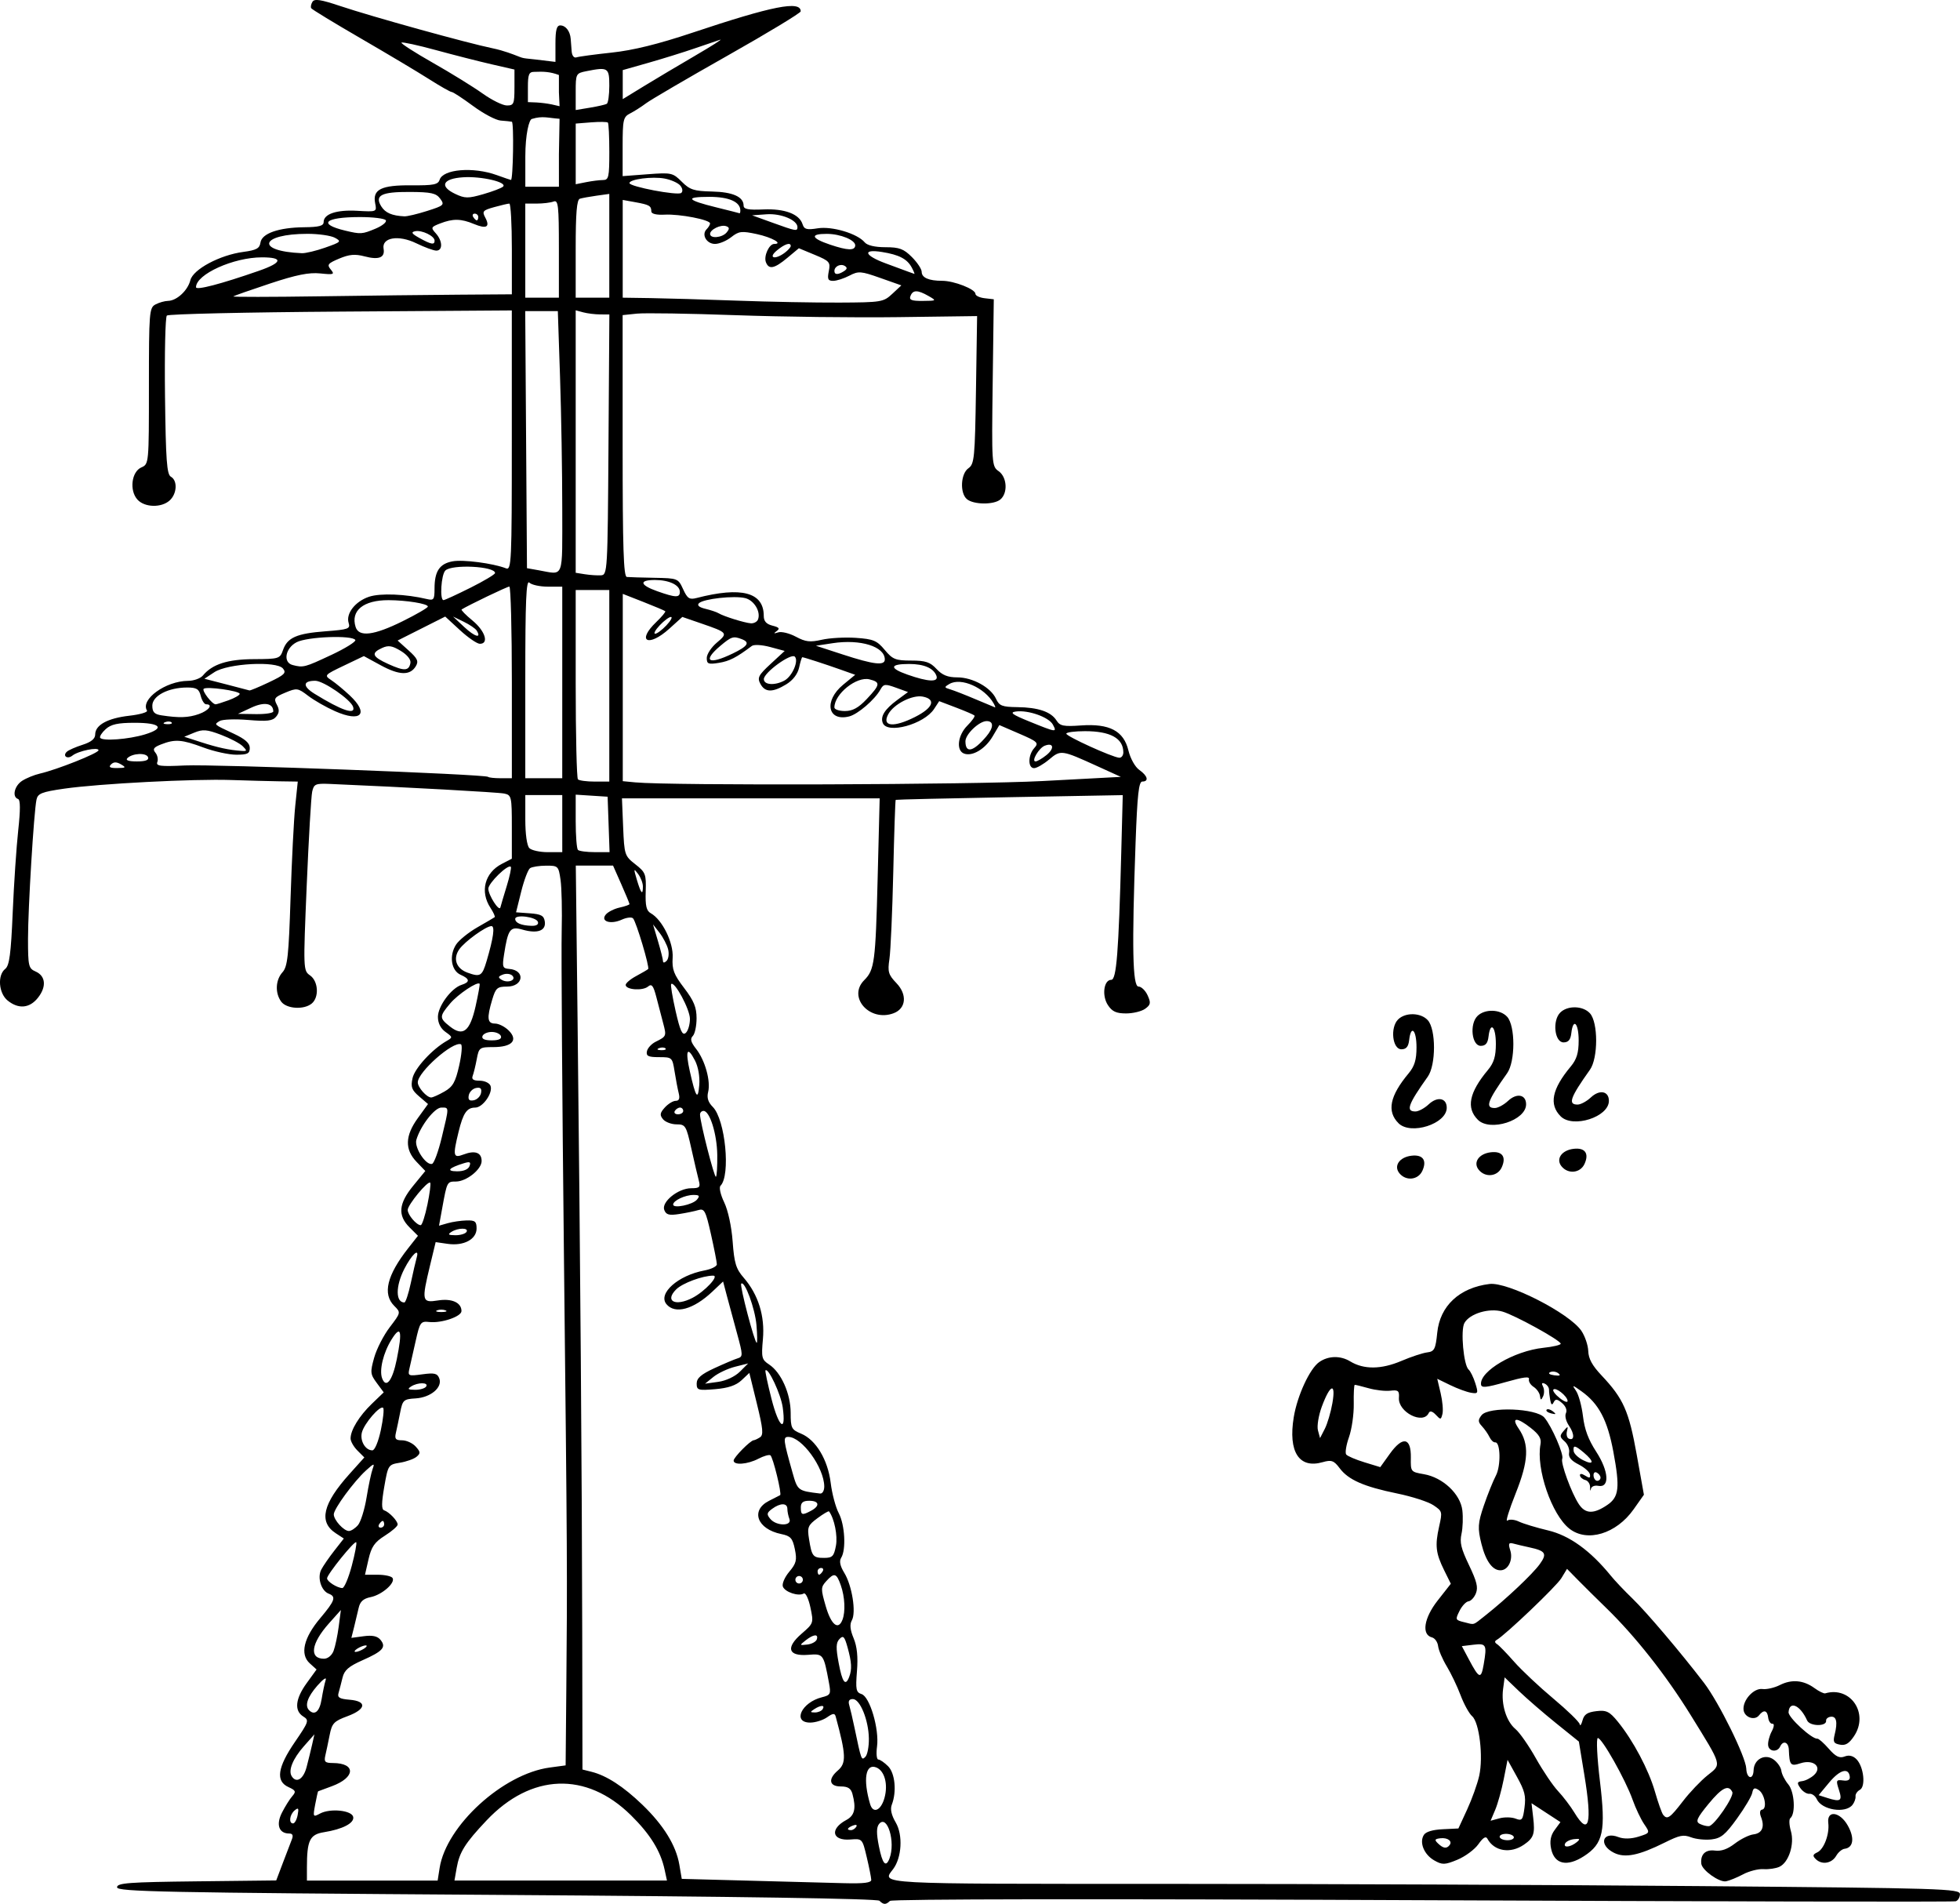
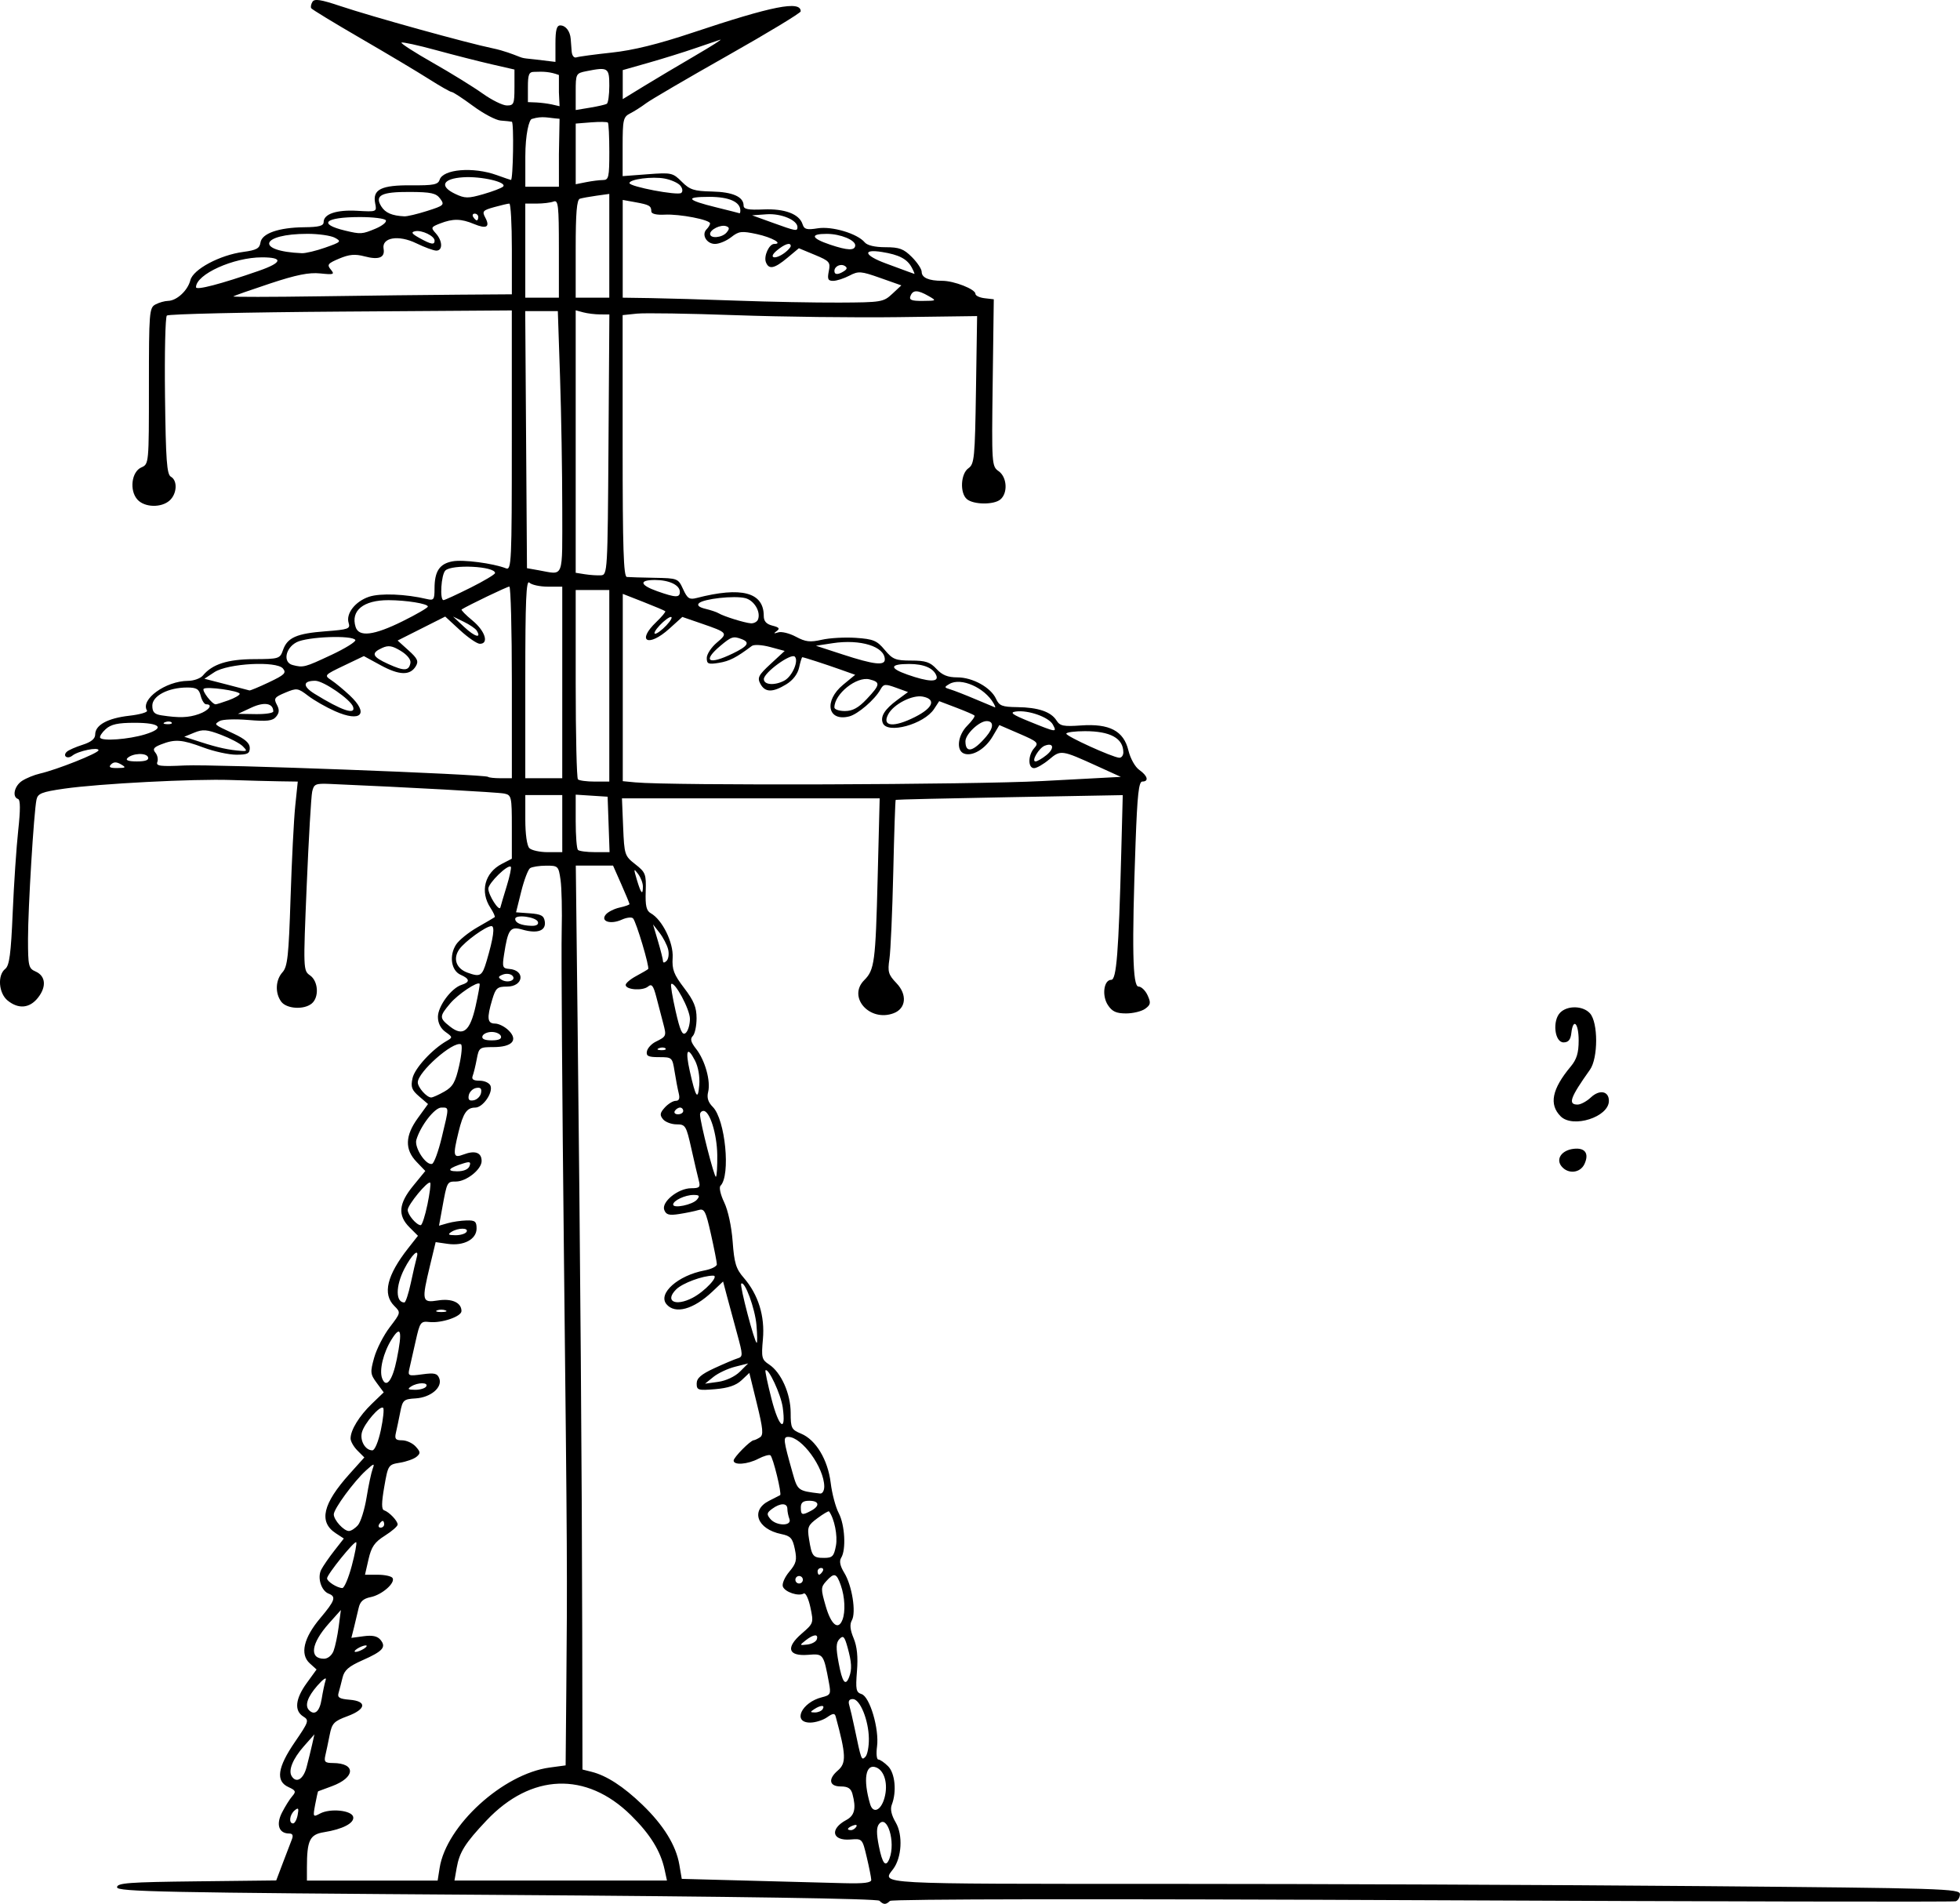
<svg xmlns="http://www.w3.org/2000/svg" xmlns:ns1="http://sodipodi.sourceforge.net/DTD/sodipodi-0.dtd" xmlns:ns2="http://www.inkscape.org/namespaces/inkscape" width="154.342mm" height="149.89mm" viewBox="0 0 154.342 149.89" version="1.1" id="svg1" xml:space="preserve" ns1:docname="ilu8-3_zadani.src.svg" ns2:version="1.4 (86a8ad7, 2024-10-11)">
  <ns1:namedview id="namedview1" pagecolor="#505050" bordercolor="#eeeeee" borderopacity="1" ns2:showpageshadow="0" ns2:pageopacity="0" ns2:pagecheckerboard="0" ns2:deskcolor="#505050" ns2:document-units="mm" ns2:zoom="0.97386896" ns2:cx="-61.609931" ns2:cy="183.28955" ns2:window-width="1920" ns2:window-height="991" ns2:window-x="-9" ns2:window-y="-9" ns2:window-maximized="1" ns2:current-layer="layer1" />
  <defs id="defs1" />
  <g ns2:label="Vrstva 1" ns2:groupmode="layer" id="layer1" transform="translate(-18.293,-103.582)">
    <g id="g2" transform="translate(105.956,-68.464)">
-       <path style="fill:#000000" d="m 49.597,319.606 c 0.482,-0.254 1.207,-0.438 1.61,-0.409 0.403,0.029 0.964,-0.053 1.247,-0.181 0.739,-0.337 1.206,-1.782 0.909,-2.812 -0.136,-0.471 -0.157,-0.928 -0.048,-1.016 0.436,-0.348 0.332,-2.083 -0.159,-2.666 -0.267,-0.317 -0.512,-0.799 -0.545,-1.07 -0.033,-0.272 -0.311,-0.672 -0.618,-0.889 -0.678,-0.479 -1.537,-0.016 -1.567,0.845 -0.028,0.799 -0.546,0.683 -0.578,-0.13 -0.036,-0.918 -2.152,-5.209 -3.323,-6.74 -1.834,-2.397 -4.553,-5.6 -5.643,-6.648 -0.61,-0.586 -1.375,-1.393 -1.701,-1.794 -1.611,-1.979 -3.253,-3.163 -4.939,-3.564 -0.924,-0.219 -1.961,-0.534 -2.304,-0.698 -0.343,-0.164 -0.752,-0.197 -0.909,-0.072 -0.157,0.125 0.141,-0.842 0.662,-2.149 1.022,-2.565 1.081,-3.863 0.233,-5.101 -0.614,-0.896 -0.157,-0.92 0.952,-0.05 0.661,0.519 0.853,0.839 0.769,1.282 -0.365,1.924 0.879,5.554 2.279,6.653 1.398,1.097 3.689,0.406 5.052,-1.524 l 0.812,-1.15 -0.568,-3.165 c -0.618,-3.44 -1.044,-4.4 -2.77,-6.231 -0.734,-0.779 -1.024,-1.309 -1.045,-1.917 -0.017,-0.462 -0.261,-1.18 -0.543,-1.595 -0.946,-1.392 -5.796,-3.862 -7.235,-3.685 -2.363,0.29 -3.9,1.723 -4.113,3.835 -0.13,1.292 -0.227,1.484 -0.788,1.551 -0.352,0.042 -1.266,0.344 -2.031,0.67 -1.589,0.677 -2.962,0.69 -4.033,0.039 -0.773,-0.47 -1.727,-0.449 -2.444,0.054 -0.747,0.524 -1.725,2.641 -2.004,4.34 -0.448,2.726 0.419,4.076 2.275,3.54 0.691,-0.199 0.89,-0.129 1.337,0.471 0.685,0.919 1.904,1.455 4.527,1.993 1.174,0.241 2.46,0.656 2.856,0.923 0.708,0.477 0.716,0.505 0.452,1.684 -0.334,1.493 -0.264,2.1 0.398,3.44 l 0.524,1.061 -1.037,1.321 c -1.085,1.383 -1.287,2.692 -0.446,2.903 0.227,0.057 0.444,0.366 0.482,0.686 0.039,0.32 0.345,1.036 0.682,1.592 0.336,0.555 0.827,1.582 1.09,2.281 0.263,0.699 0.672,1.439 0.907,1.644 0.569,0.494 0.889,3.2 0.556,4.696 -0.141,0.631 -0.567,1.822 -0.947,2.645 l -0.691,1.498 -1.235,0.06 c -0.798,0.039 -1.322,0.196 -1.482,0.444 -0.379,0.587 0.007,1.546 0.807,2.005 0.638,0.367 0.842,0.361 1.834,-0.05 0.614,-0.255 1.356,-0.804 1.65,-1.221 0.363,-0.516 0.588,-0.656 0.704,-0.441 0.538,1.003 1.819,1.213 2.891,0.473 0.763,-0.527 0.871,-0.847 0.721,-2.127 l -0.132,-1.132 1.139,0.744 1.139,0.744 -0.46,0.626 c -0.317,0.431 -0.401,0.897 -0.27,1.493 0.265,1.207 1.253,1.421 2.583,0.561 1.523,-0.985 1.73,-1.963 1.254,-5.92 -0.222,-1.842 -0.296,-3.362 -0.165,-3.378 0.31,-0.037 2.18,3.276 2.737,4.848 0.238,0.671 0.647,1.536 0.91,1.923 0.477,0.701 0.476,0.703 -0.442,0.992 -0.566,0.178 -1.169,0.193 -1.57,0.037 -1.278,-0.498 -1.603,0.619 -0.359,1.235 0.865,0.429 1.951,0.21 3.992,-0.805 1.182,-0.588 1.468,-0.645 2.082,-0.413 0.391,0.148 1.114,0.221 1.607,0.163 0.744,-0.089 1.082,-0.365 2.001,-1.639 0.609,-0.843 1.15,-1.754 1.203,-2.024 0.076,-0.39 0.181,-0.437 0.505,-0.228 0.484,0.312 0.688,1.497 0.266,1.548 -0.168,0.02 -0.204,0.262 -0.083,0.569 0.312,0.791 0.093,1.296 -0.597,1.379 -0.337,0.041 -0.994,0.365 -1.458,0.72 -0.587,0.449 -1.068,0.618 -1.576,0.554 -0.741,-0.094 -1.147,0.299 -1.068,1.032 0.056,0.517 1.419,1.487 1.95,1.387 0.257,-0.049 0.863,-0.296 1.345,-0.55 z m -14.016,-2.422 c 0.072,-0.155 0.39,-0.312 0.707,-0.348 0.468,-0.053 0.508,-0.009 0.213,0.237 -0.477,0.397 -1.086,0.47 -0.919,0.111 z m 10.606,-1.551 c -0.351,-0.176 -0.231,-0.449 0.684,-1.564 1.059,-1.291 1.588,-1.555 1.879,-0.939 0.16,0.339 -1.415,2.639 -1.839,2.684 -0.164,0.018 -0.49,-0.064 -0.724,-0.181 z m -15.724,1.101 c -0.107,-0.134 0.042,-0.272 0.331,-0.306 0.289,-0.035 0.613,0.046 0.719,0.18 0.107,0.134 -0.042,0.272 -0.331,0.306 -0.289,0.035 -0.613,-0.046 -0.719,-0.18 z m -4.875,0.454 c -0.312,-0.296 -0.284,-0.365 0.168,-0.42 0.575,-0.069 0.975,0.227 0.728,0.541 -0.233,0.297 -0.491,0.262 -0.896,-0.121 z m 17.717,-2.266 c -0.106,-0.133 -0.397,-0.953 -0.647,-1.823 -0.495,-1.723 -1.717,-4.027 -2.923,-5.509 -0.653,-0.803 -0.903,-0.925 -1.691,-0.83 -0.713,0.086 -0.963,0.253 -1.091,0.731 -0.091,0.341 -0.192,0.473 -0.222,0.294 -0.031,-0.179 -0.965,-1.086 -2.076,-2.015 -1.111,-0.929 -2.497,-2.232 -3.08,-2.894 -0.583,-0.663 -1.19,-1.288 -1.349,-1.39 -0.192,-0.123 -0.205,-0.233 -0.038,-0.329 0.705,-0.404 4.708,-4.222 5.097,-4.861 l 0.449,-0.738 0.858,0.874 c 0.472,0.481 1.476,1.474 2.231,2.207 2.287,2.221 4.707,5.289 6.646,8.426 2.519,4.076 2.456,3.848 1.323,4.753 -0.526,0.42 -1.396,1.334 -1.932,2.032 -1.019,1.324 -1.235,1.473 -1.554,1.073 z m -6.98,-0.16 c -0.312,-0.512 -0.898,-1.283 -1.302,-1.713 -0.404,-0.43 -1.188,-1.592 -1.743,-2.581 -0.555,-0.989 -1.276,-2.023 -1.603,-2.296 -0.728,-0.609 -1.14,-1.943 -0.977,-3.16 l 0.122,-0.911 1.13,1.084 c 0.622,0.596 1.937,1.733 2.923,2.527 l 1.792,1.443 0.432,2.631 c 0.631,3.844 0.368,4.852 -0.776,2.976 z m -5.904,0.434 -0.706,0.192 0.364,-0.858 c 0.2,-0.472 0.501,-1.551 0.668,-2.397 l 0.304,-1.539 0.738,1.332 c 0.62,1.118 0.716,1.506 0.597,2.423 -0.127,0.979 -0.198,1.069 -0.7,0.873 -0.308,-0.12 -0.877,-0.131 -1.265,-0.026 z m -2.405,-12.491 -0.566,-1.064 0.917,-0.111 c 1.012,-0.122 1.073,-0.003 0.806,1.546 -0.206,1.193 -0.35,1.146 -1.157,-0.371 z m -0.388,-2.948 c -0.691,-0.172 -0.702,-0.199 -0.36,-0.889 0.194,-0.392 0.513,-0.731 0.708,-0.755 0.195,-0.024 0.458,-0.309 0.585,-0.634 0.183,-0.47 0.071,-0.924 -0.545,-2.214 -0.632,-1.323 -0.741,-1.779 -0.59,-2.47 0.102,-0.466 0.131,-1.298 0.065,-1.85 -0.155,-1.284 -1.536,-2.582 -3.021,-2.839 -1.045,-0.181 -1.053,-0.19 -1.034,-1.304 0.026,-1.593 -0.643,-1.716 -1.655,-0.303 l -0.753,1.05 -1.249,-0.382 c -0.687,-0.21 -1.331,-0.485 -1.433,-0.612 -0.101,-0.127 -0.003,-0.742 0.218,-1.367 0.221,-0.625 0.39,-1.805 0.376,-2.621 -0.014,-0.817 0.021,-1.49 0.078,-1.497 0.057,-0.007 0.549,0.114 1.094,0.268 0.545,0.154 1.314,0.241 1.71,0.194 0.618,-0.074 0.713,0.004 0.675,0.559 -0.078,1.13 1.91,2.14 2.349,1.193 0.087,-0.189 0.289,-0.139 0.546,0.134 0.391,0.416 0.412,0.414 0.533,-0.06 0.069,-0.272 0.005,-1.005 -0.142,-1.629 l -0.268,-1.135 1.024,0.498 c 0.563,0.274 1.298,0.544 1.633,0.6 0.564,0.095 0.589,0.041 0.341,-0.748 -0.147,-0.468 -0.384,-0.951 -0.526,-1.073 -0.397,-0.342 -0.648,-3.106 -0.333,-3.668 0.417,-0.743 1.94,-1.202 2.991,-0.902 0.974,0.278 4.56,2.253 4.593,2.53 0.012,0.097 -0.6,0.243 -1.36,0.323 -2.312,0.245 -5.041,1.849 -4.915,2.89 0.034,0.282 0.393,0.246 1.947,-0.193 1.43,-0.404 1.886,-0.46 1.826,-0.224 -0.044,0.173 0.122,0.445 0.367,0.603 0.246,0.158 0.472,0.48 0.502,0.715 0.045,0.352 0.089,0.357 0.245,0.029 0.104,-0.219 0.1,-0.568 -0.009,-0.775 -0.132,-0.249 -0.085,-0.324 0.138,-0.221 0.186,0.086 0.337,0.297 0.337,0.469 -4.98e-4,0.172 0.043,0.548 0.098,0.834 0.07,0.37 0.148,0.417 0.27,0.161 0.133,-0.279 0.282,-0.265 0.656,0.06 0.3,0.26 0.417,0.565 0.308,0.799 -0.102,0.221 0.004,0.642 0.255,1.01 0.438,0.642 0.416,1.199 -0.039,0.988 -0.138,-0.064 -0.198,-0.324 -0.134,-0.579 0.103,-0.41 0.074,-0.414 -0.257,-0.027 -0.332,0.388 -0.324,0.479 0.073,0.829 0.245,0.216 0.404,0.617 0.352,0.89 -0.066,0.35 0.157,0.625 0.753,0.928 0.466,0.237 0.867,0.593 0.892,0.791 0.036,0.291 -0.04,0.306 -0.389,0.081 -0.25,-0.161 -0.42,-0.167 -0.401,-0.013 0.018,0.147 0.208,0.311 0.423,0.365 0.215,0.054 0.384,0.316 0.375,0.583 -0.009,0.267 0.017,0.326 0.058,0.131 0.044,-0.208 0.286,-0.313 0.588,-0.256 0.915,0.173 0.833,-1.152 -0.166,-2.691 -0.619,-0.953 -0.915,-1.746 -1.04,-2.788 -0.097,-0.801 -0.341,-1.698 -0.543,-1.994 -0.34,-0.498 -0.308,-0.496 0.43,0.032 1.361,0.974 2.039,2.261 2.505,4.755 0.529,2.835 0.447,3.563 -0.475,4.19 -1.075,0.731 -1.724,0.714 -2.239,-0.058 -0.586,-0.878 -1.458,-3.262 -1.31,-3.582 0.146,-0.315 -0.821,-2.542 -1.406,-3.236 -0.625,-0.741 -4.4,-0.885 -4.947,-0.189 -0.292,0.372 -0.287,0.528 0.03,0.868 0.212,0.228 0.481,0.613 0.596,0.856 0.115,0.243 0.314,0.429 0.442,0.413 0.423,-0.051 0.466,1.848 0.06,2.617 -0.22,0.416 -0.646,1.474 -0.947,2.353 -0.476,1.391 -0.501,1.782 -0.192,3.021 0.352,1.411 0.919,2.155 1.581,2.076 0.564,-0.068 0.914,-0.86 0.69,-1.563 -0.169,-0.53 -0.123,-0.634 0.237,-0.536 0.246,0.067 0.816,0.202 1.268,0.299 1.288,0.277 1.419,0.492 0.81,1.331 -0.568,0.782 -2.652,2.748 -4.255,4.013 -1.054,0.832 -0.832,0.761 -1.699,0.546 z m 6.989,-16.602 c -0.2,-0.158 -0.422,-0.213 -0.493,-0.123 -0.071,0.091 0.092,0.22 0.363,0.287 0.392,0.097 0.418,0.064 0.129,-0.165 z m 3.208,5.094 c -0.027,-0.225 0.078,-0.351 0.233,-0.279 0.155,0.072 0.296,0.242 0.312,0.378 0.016,0.136 -0.088,0.261 -0.233,0.279 -0.144,0.017 -0.285,-0.153 -0.312,-0.378 z m -1.568,-1.958 c -0.06,-0.5 0.099,-0.477 0.803,0.117 0.832,0.702 0.805,1.022 -0.051,0.598 -0.39,-0.193 -0.728,-0.515 -0.752,-0.715 z m -19.828,-3.516 c 0.658,-1.774 1.117,-1.917 0.828,-0.258 -0.124,0.711 -0.393,1.619 -0.598,2.019 l -0.373,0.727 -0.165,-0.607 c -0.091,-0.334 0.048,-1.181 0.308,-1.882 z m 18.228,-1.329 c 0.173,-0.22 1.075,0.488 1.122,0.881 0.02,0.166 -0.254,0.074 -0.609,-0.205 -0.355,-0.279 -0.586,-0.583 -0.513,-0.676 z m -0.252,-1.374 c 0.182,-0.086 0.471,-0.046 0.642,0.088 0.218,0.171 0.12,0.218 -0.331,0.156 -0.366,-0.05 -0.5,-0.155 -0.311,-0.244 z m 22.531,38.069 c 0.158,-0.276 0.452,-0.521 0.653,-0.545 0.699,-0.084 0.804,-0.857 0.249,-1.837 -0.621,-1.095 -1.655,-1.226 -1.531,-0.194 0.106,0.877 -0.342,2.07 -0.868,2.313 -0.361,0.167 -0.382,0.28 -0.102,0.545 0.484,0.458 1.251,0.323 1.598,-0.282 z m 1.278,-4.005 c 0.152,-0.194 0.26,-0.494 0.239,-0.667 -0.021,-0.172 0.131,-0.403 0.338,-0.512 0.475,-0.251 0.315,-1.792 -0.249,-2.396 -0.267,-0.286 -0.601,-0.368 -0.946,-0.232 -0.403,0.159 -0.707,0.011 -1.246,-0.606 -0.392,-0.449 -0.797,-0.807 -0.901,-0.795 -0.427,0.047 -2.299,-1.671 -2.27,-2.084 0.066,-0.937 0.923,-0.557 1.461,0.647 0.21,0.47 1.552,0.488 1.496,0.02 -0.017,-0.144 0.146,-0.284 0.362,-0.31 0.454,-0.055 0.558,0.411 0.314,1.396 -0.146,0.586 -0.083,0.707 0.414,0.801 0.437,0.083 0.718,-0.086 1.107,-0.667 1.196,-1.784 -0.262,-3.956 -2.265,-3.373 -0.111,0.032 -0.49,-0.152 -0.844,-0.41 -0.867,-0.632 -1.794,-0.715 -2.732,-0.242 -0.428,0.216 -1.042,0.356 -1.363,0.312 -0.691,-0.095 -1.583,0.891 -1.492,1.649 0.07,0.583 0.871,0.863 1.215,0.424 0.37,-0.472 0.653,-0.405 0.722,0.171 0.035,0.289 0.188,0.51 0.341,0.492 0.156,-0.019 0.129,0.245 -0.061,0.6 -0.186,0.348 -0.313,0.843 -0.282,1.1 0.06,0.498 0.726,0.564 0.944,0.093 0.237,-0.512 0.662,-0.357 0.686,0.25 0.048,1.221 0.135,1.323 0.915,1.067 1.02,-0.335 1.748,0.29 1.073,0.921 -0.251,0.234 -0.674,0.452 -0.94,0.484 -0.403,0.049 -0.427,0.141 -0.14,0.55 0.189,0.27 0.51,0.472 0.712,0.447 0.202,-0.024 0.463,0.166 0.58,0.423 0.389,0.855 2.259,1.153 2.812,0.448 z m -1.98,-0.542 -0.687,-0.218 0.841,-1.01 c 0.829,-0.995 1.523,-1.188 1.612,-0.449 0.031,0.257 -0.14,0.352 -0.539,0.298 -0.53,-0.072 -0.56,-0.005 -0.318,0.73 0.289,0.879 0.142,0.984 -0.909,0.65 z" id="path2" />
      <path style="fill:#000000" d="m -18.408,321.688 c -0.167,-0.167 -11.093,-0.334 -30.149,-0.463 -26.301,-0.177 -29.888,-0.249 -29.888,-0.598 0,-0.34 0.904,-0.407 6.267,-0.468 l 6.267,-0.071 0.524,-1.384 c 0.288,-0.761 0.606,-1.593 0.707,-1.847 0.125,-0.315 0.058,-0.463 -0.209,-0.463 -0.808,0 -1.052,-0.693 -0.575,-1.635 0.245,-0.483 0.61,-1.068 0.812,-1.299 0.32,-0.366 0.282,-0.458 -0.296,-0.722 -1.021,-0.465 -0.868,-1.54 0.502,-3.542 1.105,-1.614 1.139,-1.719 0.661,-2.017 -0.721,-0.45 -0.623,-1.389 0.273,-2.626 l 0.777,-1.072 -0.537,-0.486 c -0.782,-0.708 -0.481,-2.004 0.824,-3.552 1.167,-1.384 1.276,-1.699 0.666,-1.932 -0.587,-0.225 -0.908,-1.259 -0.586,-1.886 0.149,-0.291 0.611,-0.962 1.026,-1.492 l 0.754,-0.963 -0.64,-0.419 c -1.355,-0.888 -1.022,-2.318 1.087,-4.664 l 1.168,-1.3 -0.542,-0.542 c -0.298,-0.298 -0.542,-0.727 -0.542,-0.952 0,-0.665 0.682,-1.775 1.679,-2.734 l 0.931,-0.895 -0.55,-0.744 c -0.508,-0.687 -0.524,-0.838 -0.202,-1.989 0.192,-0.685 0.744,-1.763 1.228,-2.397 0.879,-1.152 0.879,-1.153 0.352,-1.681 -0.934,-0.934 -0.576,-2.408 1.103,-4.544 l 0.765,-0.973 -0.669,-0.669 c -0.937,-0.937 -0.854,-1.867 0.29,-3.263 l 0.958,-1.17 -0.694,-0.724 c -0.934,-0.975 -0.901,-2.05 0.107,-3.441 l 0.8,-1.105 -0.701,-0.603 c -0.586,-0.504 -0.671,-0.739 -0.518,-1.434 0.171,-0.779 1.544,-2.275 2.69,-2.931 0.48,-0.275 0.476,-0.302 -0.096,-0.71 -0.38,-0.271 -0.595,-0.698 -0.595,-1.183 0,-0.841 1.052,-2.265 1.864,-2.523 0.68,-0.216 0.654,-0.472 -0.078,-0.793 -0.744,-0.327 -0.92,-1.516 -0.352,-2.383 0.228,-0.348 0.981,-0.956 1.673,-1.353 0.692,-0.396 1.305,-0.755 1.361,-0.798 0.056,-0.042 -0.093,-0.374 -0.331,-0.737 -0.839,-1.28 -0.454,-2.762 0.898,-3.461 l 0.786,-0.406 v -2.502 c 0,-2.381 -0.029,-2.508 -0.595,-2.627 -0.484,-0.102 -7.581,-0.493 -13.74,-0.758 -1.125,-0.048 -1.252,0.008 -1.387,0.608 -0.081,0.364 -0.275,3.682 -0.43,7.373 -0.279,6.633 -0.276,6.716 0.262,7.093 0.652,0.456 0.728,1.722 0.133,2.215 -0.613,0.509 -1.985,0.423 -2.405,-0.15 -0.496,-0.678 -0.45,-1.704 0.104,-2.315 0.395,-0.436 0.488,-1.291 0.633,-5.842 0.094,-2.932 0.259,-6.194 0.369,-7.249 l 0.199,-1.918 -1.427,-0.021 c -0.785,-0.011 -2.499,-0.058 -3.808,-0.102 -2.955,-0.101 -10.417,0.286 -13.166,0.682 -1.76,0.254 -2.07,0.377 -2.173,0.861 -0.207,0.974 -0.668,8.539 -0.668,10.958 0,2.145 0.043,2.332 0.595,2.574 0.797,0.35 0.875,1.193 0.191,2.063 -0.656,0.834 -1.533,0.917 -2.389,0.224 -0.711,-0.576 -0.82,-1.996 -0.19,-2.493 0.327,-0.258 0.449,-1.178 0.587,-4.427 0.096,-2.256 0.292,-5.171 0.435,-6.479 0.178,-1.63 0.174,-2.407 -0.014,-2.469 -0.487,-0.162 -0.291,-1.034 0.321,-1.43 0.327,-0.212 0.953,-0.467 1.389,-0.567 1.357,-0.311 4.623,-1.61 4.627,-1.841 0.004,-0.275 -1.598,0.053 -2.054,0.42 -0.394,0.318 -0.804,0.032 -0.439,-0.305 0.136,-0.126 0.693,-0.371 1.239,-0.545 0.679,-0.217 0.992,-0.473 0.992,-0.811 0,-0.745 0.98,-1.282 2.689,-1.476 0.844,-0.096 1.47,-0.279 1.39,-0.407 -0.54,-0.873 1.468,-2.327 3.231,-2.339 0.455,-0.003 0.982,-0.192 1.171,-0.42 0.741,-0.893 1.945,-1.279 4.016,-1.289 1.979,-0.009 2.055,-0.033 2.294,-0.72 0.342,-0.98 1.073,-1.301 3.362,-1.474 1.78,-0.135 1.951,-0.196 1.806,-0.652 -0.235,-0.739 0.522,-1.708 1.616,-2.069 0.886,-0.293 2.883,-0.212 4.552,0.185 0.535,0.127 0.595,0.043 0.595,-0.831 0,-1.355 0.391,-1.946 1.415,-2.138 0.829,-0.156 3.186,0.152 4.207,0.548 0.436,0.169 0.463,-0.416 0.463,-10.061 v -10.241 l -13.472,0.092 c -7.409,0.051 -13.571,0.191 -13.692,0.312 -0.121,0.121 -0.186,2.976 -0.145,6.345 0.062,5.05 0.143,6.163 0.462,6.342 0.539,0.301 0.485,1.344 -0.096,1.87 -0.653,0.591 -1.973,0.556 -2.536,-0.067 -0.649,-0.717 -0.469,-2.194 0.308,-2.535 0.593,-0.26 0.595,-0.287 0.595,-6.407 0,-5.805 0.028,-6.161 0.512,-6.42 0.281,-0.151 0.728,-0.278 0.992,-0.283 0.687,-0.013 1.555,-0.815 1.759,-1.628 0.215,-0.858 2.323,-1.983 4.177,-2.229 1.022,-0.136 1.278,-0.275 1.343,-0.731 0.103,-0.724 1.433,-1.19 3.454,-1.21 1.153,-0.011 1.521,-0.109 1.521,-0.403 0,-0.643 1.018,-0.985 2.651,-0.891 1.532,0.088 1.543,0.083 1.408,-0.588 -0.22,-1.095 0.472,-1.439 2.856,-1.419 1.738,0.015 2.099,-0.057 2.219,-0.436 0.267,-0.84 2.645,-1.036 4.492,-0.371 0.582,0.21 1.088,0.383 1.124,0.385 0.172,0.01 0.245,-4.547 0.071,-4.584 -0.109,-0.023 -0.507,-0.064 -0.883,-0.092 -0.377,-0.028 -1.354,-0.545 -2.172,-1.149 -0.818,-0.604 -1.573,-1.098 -1.678,-1.098 -0.105,0 -0.914,-0.46 -1.797,-1.021 -0.883,-0.562 -3.305,-2.006 -5.382,-3.21 -2.077,-1.204 -3.825,-2.268 -3.885,-2.365 -0.06,-0.097 -0.017,-0.325 0.096,-0.507 0.158,-0.255 0.652,-0.181 2.165,0.326 2.538,0.85 10.012,2.922 12.032,3.337 0.864,0.177 1.682,0.504 1.899,0.589 0.741,0.289 0.24,0.118 3.039,0.48 v -1.436 c 0,-1.074 0.096,-1.436 0.381,-1.436 0.423,0 0.773,0.452 0.82,1.058 0.017,0.218 0.051,0.661 0.076,0.984 0.026,0.341 0.184,0.539 0.376,0.473 0.182,-0.062 1.433,-0.231 2.779,-0.375 1.69,-0.181 3.657,-0.665 6.35,-1.565 6.327,-2.114 8.532,-2.549 8.532,-1.683 0,0.127 -2.59,1.695 -5.755,3.483 -3.165,1.789 -6.052,3.476 -6.416,3.75 -0.364,0.274 -0.929,0.634 -1.257,0.801 -0.549,0.28 -0.595,0.484 -0.595,2.622 v 2.318 l 1.96,-0.148 c 1.881,-0.142 1.99,-0.119 2.696,0.587 0.634,0.634 0.961,0.741 2.375,0.772 1.646,0.037 2.495,0.415 2.495,1.113 0,0.278 0.373,0.35 1.547,0.298 1.686,-0.074 2.841,0.36 3.096,1.165 0.129,0.405 0.33,0.459 1.199,0.32 1.127,-0.18 3.122,0.417 3.694,1.106 0.199,0.24 0.807,0.383 1.629,0.383 1.096,0 1.438,0.127 2.084,0.773 0.425,0.425 0.773,0.948 0.773,1.162 0,0.466 0.557,0.71 1.618,0.71 0.934,0 2.616,0.661 2.616,1.027 0,0.143 0.325,0.298 0.722,0.344 l 0.722,0.084 -0.086,6.572 c -0.084,6.419 -0.073,6.581 0.468,6.96 0.665,0.466 0.741,1.726 0.134,2.23 -0.516,0.428 -2.102,0.413 -2.63,-0.026 -0.57,-0.473 -0.496,-2.005 0.117,-2.435 0.467,-0.327 0.513,-0.799 0.595,-6.167 l 0.089,-5.812 -6.218,0.083 c -3.42,0.045 -9.194,-0.024 -12.832,-0.155 -3.638,-0.131 -7.121,-0.185 -7.739,-0.121 l -1.124,0.117 v 10.291 c 0,8.039 0.072,10.298 0.331,10.324 0.182,0.018 1.164,0.048 2.183,0.066 1.822,0.033 1.859,0.047 2.249,0.897 0.337,0.735 0.496,0.838 1.058,0.693 3.541,-0.917 5.292,-0.451 5.292,1.407 0,0.423 0.201,0.648 0.687,0.77 0.527,0.132 0.604,0.232 0.331,0.427 -0.266,0.191 -0.237,0.216 0.117,0.102 0.26,-0.084 0.888,0.07 1.396,0.342 0.761,0.408 1.119,0.45 2.041,0.238 0.615,-0.141 1.823,-0.208 2.685,-0.149 1.373,0.095 1.654,0.212 2.268,0.948 0.623,0.747 0.854,0.84 2.083,0.84 1.135,0 1.492,0.119 1.995,0.661 0.451,0.486 0.885,0.662 1.641,0.662 1.209,0.001 2.639,0.795 3.048,1.691 0.25,0.548 0.477,0.637 1.669,0.652 1.648,0.02 2.662,0.365 3.092,1.052 0.269,0.431 0.553,0.488 1.927,0.39 2.247,-0.16 3.363,0.428 3.734,1.968 0.153,0.635 0.527,1.303 0.86,1.536 0.658,0.461 0.774,0.912 0.234,0.912 -0.278,0 -0.393,1.048 -0.529,4.805 -0.3,8.275 -0.238,11.335 0.229,11.335 0.221,0 0.544,0.311 0.717,0.69 0.27,0.593 0.243,0.743 -0.189,1.058 -0.277,0.202 -0.954,0.368 -1.505,0.368 -0.776,0 -1.099,-0.149 -1.434,-0.66 -0.488,-0.745 -0.321,-1.986 0.267,-1.986 0.412,0 0.58,-2.145 0.786,-9.982 l 0.119,-4.558 -8.909,0.162 c -4.9,0.089 -8.937,0.184 -8.971,0.21 -0.034,0.026 -0.121,2.599 -0.192,5.718 -0.072,3.119 -0.208,6.185 -0.302,6.813 -0.151,1.007 -0.085,1.232 0.556,1.901 0.859,0.897 0.757,1.992 -0.22,2.364 -1.888,0.718 -3.657,-1.266 -2.32,-2.602 0.809,-0.809 0.89,-1.42 1.057,-8.03 l 0.159,-6.284 -10.147,3.2e-4 -10.147,3.3e-4 0.093,2.257 c 0.091,2.189 0.119,2.277 0.959,2.934 0.807,0.631 0.863,0.778 0.818,2.141 -0.037,1.132 0.053,1.52 0.399,1.713 0.904,0.506 1.795,2.314 1.722,3.496 -0.058,0.937 0.089,1.323 0.908,2.395 0.764,1 0.976,1.518 0.976,2.378 0,0.605 -0.134,1.234 -0.299,1.398 -0.222,0.222 -0.154,0.483 0.264,1.014 0.702,0.892 1.16,2.536 0.946,3.391 -0.114,0.453 -0.003,0.808 0.366,1.177 0.986,0.986 1.417,5.396 0.607,6.207 -0.128,0.128 -10e-4,0.699 0.29,1.302 0.304,0.63 0.58,1.908 0.667,3.089 0.124,1.696 0.262,2.148 0.87,2.848 1.149,1.323 1.678,3.017 1.512,4.845 -0.131,1.444 -0.091,1.606 0.489,1.987 0.946,0.62 1.697,2.303 1.697,3.803 0,1.205 0.061,1.326 0.818,1.64 1.168,0.484 2.111,2.052 2.335,3.881 0.103,0.843 0.388,1.914 0.634,2.38 0.482,0.915 0.59,2.882 0.192,3.511 -0.168,0.265 -0.089,0.645 0.245,1.191 0.608,0.992 0.946,3.106 0.596,3.731 -0.181,0.324 -0.14,0.75 0.137,1.412 0.271,0.65 0.355,1.467 0.264,2.595 -0.116,1.443 -0.071,1.666 0.363,1.804 0.65,0.206 1.401,2.756 1.217,4.13 -0.075,0.561 -0.029,1.021 0.103,1.021 0.132,0 0.478,0.238 0.769,0.529 0.549,0.549 0.688,2.012 0.289,3.034 -0.134,0.342 -0.027,0.819 0.312,1.394 0.578,0.98 0.478,2.768 -0.207,3.672 -0.907,1.198 -1.606,1.16 21.368,1.16 11.969,10e-5 30.96,0.079 42.201,0.176 19.125,0.164 20.439,0.205 20.439,0.633 0,0.252 -0.149,0.504 -0.331,0.562 -0.182,0.057 -19.083,0.019 -42.003,-0.085 -25.567,-0.116 -41.769,-0.094 -41.923,0.056 -0.32,0.313 -0.505,0.31 -0.83,-0.016 z m -0.649,-1.657 c -0.006,-0.182 -0.166,-0.986 -0.356,-1.786 -0.344,-1.451 -0.348,-1.455 -1.291,-1.38 -1.448,0.115 -1.64,-0.827 -0.312,-1.538 0.652,-0.349 0.784,-0.911 0.481,-2.043 -0.119,-0.443 -0.355,-0.595 -0.922,-0.595 -0.91,0 -1.018,-0.58 -0.234,-1.252 0.681,-0.584 0.657,-1.221 -0.166,-4.255 -0.074,-0.274 -0.218,-0.26 -0.684,0.066 -0.325,0.227 -0.921,0.413 -1.325,0.413 -1.424,0 -0.685,-1.592 0.925,-1.994 0.681,-0.17 0.721,-0.253 0.554,-1.145 -0.426,-2.28 -0.436,-2.293 -1.639,-2.196 -1.581,0.127 -1.791,-0.56 -0.509,-1.668 0.941,-0.813 0.949,-0.838 0.686,-2.071 -0.147,-0.689 -0.382,-1.177 -0.524,-1.089 -0.401,0.248 -1.475,-0.107 -1.643,-0.543 -0.083,-0.216 0.143,-0.741 0.501,-1.167 0.557,-0.662 0.621,-0.921 0.442,-1.784 -0.179,-0.863 -0.335,-1.035 -1.071,-1.186 -1.897,-0.388 -2.444,-1.858 -0.971,-2.611 0.437,-0.223 0.834,-0.426 0.883,-0.451 0.153,-0.078 -0.565,-3.014 -0.768,-3.14 -0.106,-0.065 -0.532,0.058 -0.947,0.275 -0.854,0.445 -1.946,0.526 -1.946,0.143 0,-0.253 1.327,-1.595 1.585,-1.602 0.074,-0.002 0.294,-0.105 0.488,-0.228 0.289,-0.183 0.244,-0.666 -0.242,-2.647 l -0.594,-2.424 -0.616,0.579 c -0.43,0.404 -1.057,0.616 -2.074,0.7 -1.349,0.112 -1.457,0.079 -1.457,-0.444 0,-0.423 0.348,-0.725 1.389,-1.206 0.764,-0.353 1.591,-0.703 1.839,-0.778 0.421,-0.127 0.418,-0.253 -0.043,-1.935 -0.271,-0.99 -0.631,-2.32 -0.8,-2.957 l -0.306,-1.158 -0.841,0.795 c -1.487,1.407 -2.942,1.806 -3.618,0.992 -0.695,-0.837 0.911,-2.265 2.985,-2.654 0.541,-0.101 0.983,-0.32 0.983,-0.486 7e-5,-0.166 -0.208,-1.23 -0.463,-2.365 -0.415,-1.848 -0.519,-2.047 -0.992,-1.904 -0.291,0.088 -0.973,0.228 -1.517,0.312 -0.792,0.123 -1.023,0.059 -1.169,-0.321 -0.242,-0.63 1.095,-1.709 2.121,-1.71 0.657,-10e-4 0.737,-0.081 0.601,-0.597 -0.087,-0.327 -0.351,-1.459 -0.587,-2.514 -0.406,-1.818 -0.467,-1.918 -1.164,-1.918 -0.404,0 -0.885,-0.181 -1.068,-0.402 -0.273,-0.329 -0.247,-0.497 0.141,-0.926 0.261,-0.288 0.647,-0.524 0.859,-0.524 0.266,0 0.339,-0.183 0.236,-0.595 -0.082,-0.327 -0.229,-1.101 -0.327,-1.72 -0.175,-1.103 -0.199,-1.124 -1.223,-1.124 -0.846,0 -1.027,-0.086 -0.956,-0.456 0.048,-0.251 0.357,-0.59 0.686,-0.754 0.855,-0.426 0.863,-0.446 0.598,-1.45 -0.132,-0.501 -0.374,-1.426 -0.537,-2.055 -0.241,-0.928 -0.366,-1.087 -0.662,-0.841 -0.419,0.348 -1.726,0.258 -1.758,-0.12 -0.012,-0.139 0.36,-0.457 0.825,-0.707 0.466,-0.25 0.891,-0.499 0.946,-0.553 0.133,-0.133 -0.937,-3.721 -1.19,-3.99 -0.109,-0.116 -0.507,-0.071 -0.884,0.101 -0.884,0.403 -1.709,0.137 -1.259,-0.405 0.172,-0.207 0.662,-0.453 1.088,-0.547 0.427,-0.094 0.775,-0.217 0.775,-0.274 0,-0.057 -0.291,-0.762 -0.647,-1.566 l -0.647,-1.463 h -1.467 -1.467 l 0.14,12.237 c 0.211,18.509 0.346,36.165 0.366,48.149 l 0.019,10.777 0.72,0.181 c 1.177,0.295 2.5,1.153 3.988,2.583 1.675,1.611 2.661,3.207 2.92,4.727 l 0.191,1.118 5.285,0.141 c 2.907,0.077 6.267,0.167 7.467,0.198 1.605,0.042 2.18,-0.03 2.172,-0.273 z m -33.987,-0.926 c 0.526,-3.336 4.988,-7.407 8.665,-7.905 l 1.257,-0.17 0.054,-5.983 c 0.082,-9.131 0.076,-10.208 -0.189,-34.294 -0.136,-12.369 -0.215,-23.799 -0.175,-25.4 0.04,-1.601 -7.58e-4,-3.416 -0.09,-4.035 -0.157,-1.091 -0.191,-1.124 -1.138,-1.12 -0.537,0.002 -1.105,0.091 -1.263,0.198 -0.158,0.107 -0.47,0.932 -0.695,1.834 l -0.408,1.64 1.092,0.08 c 0.887,0.065 1.107,0.187 1.173,0.652 0.103,0.721 -0.582,0.968 -1.754,0.632 -0.977,-0.28 -1.145,-0.051 -1.459,1.981 -0.148,0.959 -0.107,1.073 0.401,1.111 1.299,0.098 1.144,1.392 -0.167,1.392 -0.764,0 -0.889,0.109 -1.162,1.023 -0.439,1.464 -0.389,1.888 0.223,1.888 0.291,0 0.775,0.246 1.076,0.547 0.764,0.764 0.262,1.305 -1.211,1.305 -1.085,0 -1.136,0.037 -1.306,0.945 -0.097,0.52 -0.243,1.115 -0.322,1.323 -0.103,0.269 0.057,0.378 0.553,0.378 0.384,0 0.767,0.18 0.851,0.399 0.212,0.551 -0.604,1.718 -1.202,1.718 -0.658,0 -0.95,0.424 -1.311,1.903 -0.468,1.92 -0.427,2.1 0.404,1.784 0.891,-0.339 1.41,-0.148 1.41,0.519 0,0.659 -1.2,1.615 -2.028,1.615 -0.691,0 -0.698,0.014 -1.071,2.069 l -0.256,1.407 0.685,-0.196 c 0.377,-0.108 1.043,-0.205 1.479,-0.217 0.673,-0.018 0.794,0.078 0.794,0.633 0,0.853 -1.013,1.393 -2.273,1.211 l -0.95,-0.137 -0.439,1.82 c -0.68,2.819 -0.646,2.974 0.618,2.772 1.094,-0.175 1.854,0.168 1.854,0.836 0,0.432 -1.572,0.967 -2.532,0.861 -0.683,-0.075 -0.742,0.007 -1.078,1.508 -0.196,0.873 -0.418,1.853 -0.493,2.178 -0.13,0.559 -0.076,0.582 1.017,0.433 0.957,-0.131 1.186,-0.077 1.337,0.318 0.272,0.708 -0.67,1.505 -1.865,1.578 -0.942,0.057 -1.02,0.127 -1.209,1.085 -0.111,0.563 -0.264,1.292 -0.34,1.619 -0.114,0.489 -0.026,0.595 0.487,0.595 0.344,0 0.826,0.221 1.07,0.491 0.384,0.424 0.393,0.534 0.065,0.807 -0.209,0.173 -0.797,0.383 -1.308,0.466 -0.912,0.148 -0.933,0.18 -1.232,1.899 -0.218,1.252 -0.223,1.776 -0.017,1.845 0.405,0.135 1.072,0.833 1.072,1.123 0,0.133 -0.453,0.528 -1.007,0.878 -0.812,0.512 -1.061,0.872 -1.286,1.855 l -0.279,1.22 h 1.006 c 0.553,0 1.077,0.115 1.164,0.255 0.24,0.388 -0.837,1.329 -1.726,1.507 -0.574,0.115 -0.831,0.347 -0.943,0.852 -0.085,0.382 -0.249,1.068 -0.364,1.525 l -0.21,0.831 0.974,-0.131 c 0.684,-0.092 1.076,-0.008 1.316,0.282 0.478,0.576 0.195,0.9 -1.411,1.61 -1.092,0.483 -1.434,0.781 -1.576,1.375 -0.1,0.417 -0.241,0.959 -0.313,1.205 -0.105,0.355 0.074,0.463 0.872,0.529 1.396,0.115 1.308,0.75 -0.181,1.3 -1.052,0.389 -1.209,0.554 -1.388,1.463 -0.111,0.564 -0.264,1.293 -0.341,1.62 -0.118,0.507 -0.029,0.596 0.594,0.599 1.836,0.01 1.78,1.143 -0.09,1.829 -0.566,0.208 -1.049,0.386 -1.072,0.397 -0.023,0.011 -0.128,0.478 -0.233,1.039 -0.184,0.986 -0.172,1.01 0.384,0.712 0.805,-0.431 2.512,-0.253 2.611,0.271 0.091,0.484 -0.831,0.964 -2.305,1.199 -1.119,0.179 -1.341,0.64 -1.341,2.783 v 1.025 h 5.147 5.147 z m 17.716,0.132 c -0.318,-1.471 -1.133,-2.788 -2.655,-4.286 -3.514,-3.458 -7.861,-3.298 -11.374,0.421 -1.684,1.782 -2.127,2.487 -2.345,3.733 l -0.174,0.992 h 8.367 8.367 z m 17.71,-0.882 c 0.492,-1.283 -0.177,-3.495 -0.821,-2.714 -0.21,0.254 -0.215,0.747 -0.017,1.744 0.28,1.412 0.549,1.724 0.839,0.971 z m -2.619,-2.489 c 0.093,-0.15 -0.013,-0.194 -0.249,-0.104 -0.458,0.176 -0.542,0.366 -0.162,0.366 0.137,0 0.322,-0.118 0.411,-0.262 z m -43.986,-0.931 c 0.103,-0.537 0.058,-0.607 -0.234,-0.364 -0.403,0.334 -0.488,1.028 -0.127,1.028 0.129,0 0.291,-0.299 0.361,-0.664 z m 46.209,-1.343 c 0.299,-1.081 0.007,-2.149 -0.657,-2.404 -0.835,-0.32 -1.044,0.952 -0.474,2.89 0.23,0.783 0.855,0.514 1.131,-0.486 z m -45.506,-2.425 c 0.143,-0.546 0.34,-1.349 0.438,-1.786 l 0.178,-0.794 -0.821,0.926 c -0.875,0.987 -1.253,1.909 -0.97,2.366 0.362,0.585 0.924,0.244 1.175,-0.713 z m 44.277,-2.254 c -0.022,-1.449 -0.695,-3.104 -1.262,-3.104 -0.285,0 -0.381,0.155 -0.288,0.463 0.077,0.255 0.265,1.058 0.417,1.786 0.54,2.587 0.548,2.608 0.858,2.298 0.161,-0.161 0.284,-0.81 0.275,-1.443 z m -43.096,-3.081 c 0.091,-0.569 0.236,-1.254 0.322,-1.521 0.088,-0.271 -0.201,-0.077 -0.654,0.44 -0.785,0.897 -1.012,1.576 -0.649,1.94 0.436,0.436 0.828,0.093 0.98,-0.859 z m 39.457,0.771 c 0.207,-0.335 -0.143,-0.335 -0.661,0 -0.342,0.221 -0.335,0.257 0.051,0.261 0.246,0.002 0.521,-0.115 0.611,-0.261 z m 2.088,-2.535 c 0.229,-0.596 0.198,-1.156 -0.127,-2.328 -0.239,-0.862 -0.341,-0.968 -0.635,-0.661 -0.277,0.289 -0.291,0.682 -0.066,1.887 0.287,1.537 0.535,1.868 0.828,1.103 z m -40.601,-2.053 c 0.13,-0.341 0.312,-1.204 0.405,-1.918 l 0.17,-1.299 -0.944,1.058 c -1.404,1.574 -1.572,2.778 -0.387,2.778 0.302,0 0.619,-0.26 0.756,-0.619 z m 2.397,-0.174 c 0.218,-0.141 0.278,-0.256 0.132,-0.256 -0.146,0 -0.443,0.115 -0.661,0.256 -0.218,0.141 -0.278,0.256 -0.132,0.256 0.146,0 0.443,-0.115 0.661,-0.256 z m 35.654,-0.728 c 0.148,-0.45 -0.255,-0.416 -0.877,0.074 -0.497,0.392 -0.493,0.402 0.127,0.331 0.352,-0.041 0.69,-0.223 0.75,-0.405 z m 2.021,-1.543 c 0.247,-0.643 0.191,-1.795 -0.13,-2.717 -0.338,-0.969 -0.517,-1.02 -1.148,-0.323 -0.433,0.479 -0.435,0.602 -0.034,1.984 0.423,1.455 0.984,1.907 1.311,1.055 z m -38.642,-4.242 c 0.256,-0.962 0.415,-1.801 0.352,-1.864 -0.138,-0.138 -2.295,2.533 -2.295,2.842 0,0.249 0.792,0.752 1.201,0.764 0.151,0.004 0.485,-0.779 0.742,-1.742 z m 35.481,0.933 c -0.085,-0.138 -0.268,-0.181 -0.406,-0.096 -0.138,0.085 -0.181,0.268 -0.096,0.406 0.085,0.138 0.268,0.181 0.406,0.096 0.138,-0.085 0.181,-0.268 0.096,-0.406 z m 1.601,-0.507 c 0.09,-0.146 0.037,-0.265 -0.117,-0.265 -0.154,0 -0.28,0.119 -0.28,0.265 0,0.146 0.052,0.265 0.117,0.265 0.064,0 0.19,-0.119 0.28,-0.265 z m 1.047,-2.018 c 0.147,-0.786 -0.123,-2.131 -0.543,-2.702 -0.036,-0.049 -0.443,0.189 -0.903,0.529 -0.762,0.563 -0.823,0.712 -0.673,1.652 0.218,1.366 0.31,1.48 1.19,1.48 0.651,0 0.772,-0.125 0.929,-0.959 z m -37.639,-1.62 c 0.219,-0.255 0.525,-1.237 0.679,-2.183 0.154,-0.946 0.369,-1.958 0.478,-2.249 0.173,-0.462 0.106,-0.446 -0.529,0.132 -0.952,0.865 -2.532,3.02 -2.532,3.454 0,0.444 0.787,1.308 1.191,1.308 0.173,0 0.494,-0.208 0.714,-0.463 z m 2.064,-0.066 c 0,-0.146 -0.053,-0.265 -0.117,-0.265 -0.064,0 -0.19,0.119 -0.28,0.265 -0.09,0.146 -0.037,0.265 0.117,0.265 0.154,0 0.28,-0.119 0.28,-0.265 z m 31.911,-0.419 c -0.088,-0.23 -0.161,-0.587 -0.161,-0.794 0,-0.478 -0.548,-0.481 -1.196,-0.007 -0.428,0.313 -0.451,0.432 -0.15,0.794 0.478,0.576 1.728,0.582 1.507,0.007 z m 1.709,-0.649 c 0.715,-0.383 0.638,-0.784 -0.15,-0.784 -0.485,0 -0.661,0.141 -0.661,0.529 0,0.605 0.1,0.636 0.811,0.255 z m 1.035,-1.909 c -0.015,-1.497 -1.763,-3.903 -2.837,-3.903 -0.42,0 -0.392,0.231 0.342,2.827 0.398,1.407 0.417,1.421 2.169,1.631 0.182,0.022 0.328,-0.228 0.325,-0.556 z m -34.918,-4.438 c 0.186,-0.877 0.268,-1.664 0.183,-1.749 -0.233,-0.233 -1.498,1.228 -1.676,1.937 -0.165,0.656 0.276,1.406 0.826,1.406 0.188,0 0.473,-0.683 0.667,-1.594 z m 31.648,-1.782 c -0.14,-1.024 -1.133,-3.155 -1.36,-2.921 -0.043,0.044 0.171,1.056 0.476,2.248 0.58,2.272 1.165,2.717 0.884,0.673 z m -28.077,-1.651 c 0.209,-0.338 -0.668,-0.338 -1.191,0 -0.31,0.201 -0.242,0.257 0.315,0.261 0.392,0.002 0.786,-0.115 0.876,-0.261 z m -2.317,-2.136 c 0.457,-2.252 0.328,-2.746 -0.409,-1.568 -0.649,1.038 -0.986,2.427 -0.742,3.063 0.316,0.824 0.812,0.181 1.151,-1.495 z m 27.018,0.971 0.652,-0.652 -1.036,0.263 c -0.57,0.145 -1.333,0.504 -1.697,0.798 l -0.661,0.535 1.044,-0.146 c 0.609,-0.085 1.316,-0.418 1.697,-0.798 z m 1.308,-3.663 c -0.112,-1.317 -0.93,-3.538 -1.202,-3.265 -0.134,0.134 1.051,4.651 1.221,4.653 0.054,7.3e-4 0.046,-0.624 -0.019,-1.388 z m -24.488,-1.167 c -0.182,-0.073 -0.48,-0.073 -0.661,0 -0.182,0.073 -0.033,0.133 0.331,0.133 0.364,0 0.513,-0.06 0.331,-0.133 z m -2.735,-2.14 c 0.179,-0.837 0.389,-1.745 0.467,-2.018 0.234,-0.818 -0.397,-0.236 -0.977,0.9 -0.693,1.357 -0.69,2.638 0.006,2.638 0.098,0 0.325,-0.685 0.504,-1.521 z m 22.195,1.15 c 0.965,-0.502 2.121,-1.745 1.62,-1.743 -0.838,0.003 -2.427,0.593 -2.917,1.084 -0.929,0.929 -0.065,1.368 1.297,0.66 z m -17.806,-5.185 c 0.209,-0.338 -0.668,-0.338 -1.191,0 -0.31,0.201 -0.242,0.257 0.315,0.261 0.392,0.002 0.786,-0.115 0.876,-0.261 z m -3.079,-2.145 c 0.184,-0.888 0.283,-1.666 0.22,-1.729 -0.183,-0.183 -1.771,1.74 -1.771,2.144 0,0.387 0.694,1.2 1.024,1.2 0.106,0 0.343,-0.727 0.526,-1.615 z m 21.227,-0.398 c 0.245,-0.295 0.191,-0.368 -0.273,-0.368 -0.66,0 -1.603,0.445 -1.603,0.757 0,0.335 1.54,0.015 1.876,-0.389 z m 1.598,-3.521 c -0.023,-1.646 -0.589,-3.461 -1.08,-3.461 -0.153,0 -0.278,0.127 -0.278,0.282 0,0.59 1.134,5.022 1.254,4.902 0.069,-0.069 0.116,-0.845 0.104,-1.723 z m -19.512,0.887 c 0.126,-0.328 0.035,-0.376 -0.435,-0.233 -1.199,0.367 -1.428,0.63 -0.556,0.639 0.516,0.005 0.892,-0.149 0.991,-0.406 z m -2.187,-2.246 c 0.595,-2.471 0.597,-2.367 -0.029,-2.367 -0.528,0 -1.645,1.44 -1.967,2.538 -0.18,0.612 0.765,2.051 1.242,1.892 0.153,-0.051 0.493,-0.979 0.754,-2.063 z m 19.018,-2.102 c 0,-0.146 -0.112,-0.265 -0.249,-0.265 -0.137,0 -0.323,0.119 -0.412,0.265 -0.09,0.146 0.022,0.265 0.249,0.265 0.227,0 0.412,-0.119 0.412,-0.265 z m -15.92,-1.416 c 0.067,-0.35 -0.041,-0.458 -0.391,-0.391 -0.266,0.051 -0.526,0.311 -0.577,0.577 -0.067,0.35 0.041,0.458 0.391,0.391 0.266,-0.051 0.526,-0.311 0.577,-0.577 z m -2.891,-0.105 c 0.67,-0.383 0.873,-0.738 1.169,-2.051 0.197,-0.873 0.259,-1.627 0.137,-1.676 -0.634,-0.253 -3.397,2.187 -3.397,3 0,0.396 0.704,1.189 1.056,1.189 0.123,0 0.589,-0.208 1.035,-0.463 z m 19.732,-2.457 c -0.602,-1.165 -0.773,-0.801 -0.401,0.855 0.466,2.074 0.642,2.333 0.743,1.087 0.054,-0.67 -0.081,-1.439 -0.341,-1.943 z m -2.316,-0.944 c -0.088,-0.088 -0.316,-0.097 -0.507,-0.021 -0.211,0.085 -0.148,0.147 0.16,0.16 0.279,0.011 0.435,-0.051 0.347,-0.139 z m -12.959,-0.965 c -0.061,-0.182 -0.388,-0.331 -0.728,-0.331 -0.34,0 -0.667,0.149 -0.728,0.331 -0.073,0.218 0.175,0.331 0.728,0.331 0.553,0 0.8,-0.113 0.728,-0.331 z m 14.883,-1.36 c 0,-0.75 -1.215,-3.003 -1.478,-2.741 -0.059,0.059 0.098,1.013 0.349,2.119 0.356,1.565 0.532,1.949 0.793,1.733 0.185,-0.153 0.336,-0.653 0.336,-1.111 z m -16.874,-1.018 c 0.204,-0.911 0.345,-1.696 0.313,-1.743 -0.151,-0.221 -1.706,0.816 -2.325,1.552 -0.859,1.021 -0.859,1.143 -0.003,1.816 1.028,0.809 1.567,0.374 2.016,-1.625 z m 2.886,-2.389 c -0.146,-0.146 -0.478,-0.183 -0.738,-0.083 -0.383,0.147 -0.403,0.225 -0.108,0.408 0.49,0.303 1.201,0.03 0.846,-0.325 z m -2.023,-1.146 c 0.541,-1.832 0.668,-2.752 0.379,-2.752 -0.424,0 -2.099,1.209 -2.533,1.829 -0.515,0.735 -0.241,1.512 0.647,1.835 1.009,0.367 1.155,0.279 1.506,-0.912 z m 14.292,-0.928 c -0.088,-0.348 -0.392,-0.931 -0.674,-1.295 l -0.514,-0.661 0.392,1.323 c 0.216,0.728 0.393,1.436 0.395,1.574 0.002,0.142 0.125,0.129 0.282,-0.028 0.154,-0.154 0.207,-0.564 0.119,-0.913 z m -10.252,-2.155 c -0.129,-0.393 -1.788,-0.613 -1.788,-0.237 0,0.32 0.467,0.52 1.279,0.547 0.382,0.013 0.576,-0.105 0.509,-0.31 z m -2.46,-2.807 c 0.241,-0.78 0.387,-1.47 0.324,-1.532 -0.222,-0.222 -1.768,1.285 -1.768,1.724 0,0.511 0.864,1.851 0.95,1.474 0.031,-0.136 0.254,-0.886 0.494,-1.666 z m 10.727,0.014 c 0,-0.263 -0.173,-0.71 -0.385,-0.992 -0.346,-0.461 -0.355,-0.412 -0.088,0.479 0.326,1.089 0.473,1.248 0.473,0.514 z m -6.35,-4.945 v -2.249 h -1.455 -1.455 v 1.931 c 0,1.149 0.129,2.06 0.318,2.249 0.175,0.175 0.829,0.318 1.455,0.318 h 1.138 z m 3.649,0.066 -0.077,-2.183 -1.257,-0.081 -1.257,-0.081 v 2.087 c 0,1.148 0.079,2.166 0.176,2.263 0.097,0.097 0.697,0.176 1.334,0.176 h 1.157 z m 34.153,-3.416 6.184,-0.329 -1.869,-0.85 c -2.814,-1.28 -2.864,-1.287 -3.778,-0.518 -0.445,0.374 -0.979,0.681 -1.186,0.681 -0.498,0 -0.484,-1.031 0.022,-1.589 0.364,-0.402 0.261,-0.499 -1.179,-1.121 l -1.577,-0.681 -0.533,0.903 c -0.581,0.985 -1.598,1.59 -2.251,1.339 -0.636,-0.244 -0.493,-1.443 0.264,-2.2 0.373,-0.373 0.624,-0.731 0.559,-0.796 -0.065,-0.065 -0.716,-0.345 -1.447,-0.623 l -1.329,-0.505 -0.401,0.612 c -0.793,1.211 -3.697,2.004 -4.043,1.104 -0.2,-0.521 0.155,-1.081 1.149,-1.815 l 0.839,-0.619 -0.95,-0.344 c -0.858,-0.31 -0.977,-0.296 -1.224,0.15 -0.44,0.793 -1.775,1.941 -2.458,2.113 -1.701,0.427 -2.016,-1.225 -0.476,-2.495 l 0.949,-0.782 -1.148,-0.408 c -1.213,-0.431 -2.897,-0.976 -3.018,-0.976 -0.04,0 -0.152,0.366 -0.25,0.813 -0.113,0.514 -0.485,1 -1.013,1.322 -1.077,0.657 -1.67,0.645 -2.037,-0.04 -0.257,-0.48 -0.153,-0.682 0.81,-1.57 l 1.105,-1.02 -1.145,-0.308 c -0.644,-0.174 -1.275,-0.21 -1.444,-0.083 -1.222,0.919 -1.759,1.194 -2.594,1.33 -0.835,0.135 -0.954,0.087 -0.954,-0.385 0,-0.297 0.358,-0.841 0.795,-1.209 0.892,-0.75 0.861,-0.789 -1.223,-1.506 l -1.496,-0.515 -1.023,0.924 c -1.66,1.5 -2.623,1.003 -1.024,-0.528 0.435,-0.417 0.751,-0.798 0.702,-0.847 -0.049,-0.049 -0.822,-0.376 -1.717,-0.727 l -1.628,-0.638 v 7.373 7.373 l 0.992,0.095 c 2.778,0.265 26.552,0.187 32.047,-0.105 z m -34.098,-7.498 v -7.541 h -1.323 -1.323 v 7.364 c 0,4.05 0.079,7.444 0.176,7.541 0.097,0.097 0.692,0.176 1.323,0.176 h 1.147 z m -7.673,-0.265 c 0,-4.147 -0.089,-7.544 -0.198,-7.548 -0.155,-0.006 -3.205,1.457 -3.756,1.801 -0.065,0.04 0.322,0.436 0.86,0.879 0.992,0.818 1.309,1.825 0.575,1.825 -0.222,0 -0.926,-0.483 -1.566,-1.072 l -1.163,-1.072 -1.874,0.944 -1.874,0.944 0.86,0.775 c 0.713,0.643 0.81,0.857 0.569,1.253 -0.45,0.738 -1.298,0.714 -2.755,-0.079 l -1.332,-0.725 -1.575,0.753 c -1.541,0.737 -1.562,0.761 -0.986,1.144 0.324,0.215 0.976,0.754 1.449,1.197 1.549,1.452 0.897,2.153 -1.157,1.244 -0.694,-0.307 -1.645,-0.85 -2.113,-1.208 -0.814,-0.621 -0.894,-0.632 -1.807,-0.251 -0.845,0.353 -0.922,0.461 -0.666,0.939 0.217,0.405 0.203,0.643 -0.054,0.954 -0.277,0.333 -0.704,0.383 -2.201,0.257 -1.022,-0.086 -2.033,-0.048 -2.247,0.084 -0.456,0.282 -0.495,0.247 1.117,0.999 0.889,0.415 1.257,0.743 1.257,1.119 0,0.446 -0.174,0.533 -1.065,0.533 -0.586,0 -1.747,-0.254 -2.58,-0.565 -1.7,-0.634 -2.24,-0.675 -3.329,-0.25 -0.596,0.232 -0.693,0.371 -0.458,0.654 0.164,0.197 0.232,0.53 0.152,0.739 -0.122,0.317 0.237,0.362 2.178,0.269 2.32,-0.11 23.657,0.691 23.866,0.897 0.061,0.06 0.507,0.108 0.992,0.108 h 0.882 z m 3.969,0 v -7.541 h -1.138 c -0.626,0 -1.281,-0.143 -1.455,-0.318 -0.247,-0.247 -0.318,1.429 -0.318,7.541 v 7.858 h 1.455 1.455 z m -34.752,6.447 c -0.35,-0.203 -0.571,-0.201 -0.781,0.008 -0.213,0.213 -0.081,0.29 0.489,0.284 0.684,-0.007 0.72,-0.043 0.292,-0.292 z m 2.135,-0.56 c -0.132,-0.371 -1.233,-0.321 -1.628,0.074 -0.166,0.166 0.096,0.257 0.744,0.257 0.687,0 0.964,-0.104 0.884,-0.331 z m 70.754,-0.176 c 0.644,-0.522 0.552,-0.998 -0.14,-0.732 -0.461,0.177 -1.085,1.238 -0.729,1.238 0.135,0 0.526,-0.228 0.869,-0.506 z m 6.045,-0.221 c -0.01,-1.098 -1.025,-1.654 -3.021,-1.654 -0.81,0 -1.471,0.089 -1.469,0.198 0.004,0.212 3.607,1.85 4.164,1.893 0.182,0.014 0.329,-0.183 0.327,-0.437 z M -68.549,230.794 c -0.222,-0.222 -0.992,-0.627 -1.711,-0.9 -1.105,-0.42 -1.431,-0.446 -2.101,-0.171 l -0.793,0.326 1.323,0.427 c 1.329,0.429 2.201,0.618 3.166,0.685 0.466,0.032 0.478,-0.006 0.117,-0.367 z m 58.558,-0.776 c 0.584,-0.69 0.593,-1.202 0.023,-1.202 -0.586,0 -1.671,1.032 -1.671,1.59 0,0.975 0.619,0.829 1.648,-0.387 z m -66.265,-0.152 c 1.619,-0.492 1.25,-0.917 -0.798,-0.917 -1.327,0 -1.863,0.117 -2.284,0.498 -0.303,0.274 -0.499,0.581 -0.437,0.683 0.173,0.279 2.243,0.124 3.519,-0.264 z m 71.501,-0.776 c -0.315,-0.588 -1.954,-1.165 -2.919,-1.027 -0.507,0.072 -0.283,0.237 1.07,0.786 2.138,0.868 2.188,0.874 1.849,0.241 z M -74.152,228.921 c -0.088,-0.088 -0.316,-0.097 -0.507,-0.021 -0.211,0.085 -0.148,0.147 0.16,0.16 0.279,0.011 0.435,-0.051 0.347,-0.139 z m 58.555,-0.435 c 1.414,-0.713 1.668,-1.391 0.598,-1.598 -0.82,-0.159 -2.293,0.594 -2.719,1.389 -0.522,0.975 0.419,1.068 2.121,0.21 z m -56.406,-0.224 c 0.78,-0.272 1.151,-0.768 0.574,-0.768 -0.143,0 -0.334,-0.298 -0.426,-0.661 -0.137,-0.544 -0.326,-0.661 -1.072,-0.661 -1.481,0 -2.741,0.654 -2.741,1.424 0,0.514 0.159,0.681 0.728,0.768 1.398,0.212 2.11,0.187 2.937,-0.101 z m 5.86,-0.206 c 0,-0.652 -0.707,-0.775 -1.726,-0.301 l -1.053,0.49 1.389,0.021 c 0.764,0.012 1.389,-0.083 1.389,-0.211 z m 6.285,-0.363 c -0.19,-0.578 -2.333,-2.051 -2.983,-2.051 -0.981,0 -1.005,0.434 -0.056,1.021 2.14,1.322 3.26,1.702 3.039,1.03 z m 40.449,-0.614 c 1.069,-1.133 1.096,-1.328 0.216,-1.548 -1.014,-0.254 -2.765,1.146 -2.765,2.211 0,0.155 0.373,0.282 0.829,0.282 0.607,0 1.067,-0.252 1.72,-0.945 z m 9.995,0.35 c -0.712,-1.251 -2.576,-2.073 -3.485,-1.537 -0.426,0.251 -0.42,0.283 0.07,0.428 0.291,0.086 1.184,0.435 1.984,0.775 0.8,0.34 1.492,0.629 1.537,0.642 0.045,0.013 -0.003,-0.126 -0.106,-0.308 z m -60.253,-0.252 c 0.483,-0.175 0.879,-0.402 0.879,-0.504 0,-0.239 -2.628,-0.607 -2.838,-0.397 -0.154,0.154 0.668,1.219 0.942,1.219 0.076,0 0.534,-0.143 1.017,-0.318 z m 3.187,-1.419 c 1.23,-0.582 1.385,-0.736 1.097,-1.083 -0.507,-0.611 -4.345,-0.404 -5.402,0.292 l -0.782,0.515 1.72,0.442 c 0.946,0.243 1.768,0.458 1.827,0.478 0.059,0.019 0.752,-0.27 1.54,-0.643 z m 40.584,-0.132 c 0.615,-0.329 1.15,-1.556 0.821,-1.885 -0.298,-0.298 -2.438,1.256 -2.438,1.77 0,0.461 0.857,0.522 1.618,0.115 z m 11.969,-0.388 c -0.229,-0.596 -0.983,-0.919 -2.148,-0.919 -1.526,0 -1.582,0.326 -0.144,0.833 1.671,0.589 2.497,0.62 2.292,0.085 z m -41.416,-1 c 0.05,-0.26 -0.256,-0.641 -0.762,-0.949 -0.678,-0.412 -0.971,-0.458 -1.473,-0.229 -0.893,0.407 -0.783,0.685 0.498,1.266 1.253,0.569 1.614,0.55 1.738,-0.088 z m -6.255,-0.618 c 1.13,-0.53 1.991,-1.066 1.914,-1.191 -0.244,-0.394 -3.777,-0.259 -4.62,0.177 -0.896,0.463 -1.095,1.592 -0.318,1.795 0.839,0.219 0.952,0.19 3.023,-0.782 z m 43.61,0.344 c 0,-1.018 -1.911,-1.615 -4.101,-1.282 l -1.323,0.202 2.117,0.69 c 2.433,0.793 3.307,0.896 3.307,0.39 z m -11.99,-0.461 c 1.215,-0.588 1.4,-0.879 0.723,-1.139 -0.658,-0.252 -0.812,-0.204 -1.678,0.524 -1.444,1.215 -0.947,1.535 0.955,0.614 z m -20.147,-1.813 c -0.097,-0.156 -0.555,-0.469 -1.019,-0.694 l -0.843,-0.41 0.885,0.828 c 0.824,0.77 1.379,0.927 0.977,0.277 z m -5.835,-0.735 c 1.094,-0.541 1.989,-1.061 1.989,-1.156 0,-0.225 -1.689,-0.499 -3.096,-0.503 -1.982,-0.005 -3.001,0.826 -2.592,2.114 0.257,0.81 1.437,0.665 3.7,-0.455 z m 20.774,0.323 c 0.342,-0.364 0.502,-0.661 0.357,-0.661 -0.146,0 -0.544,0.298 -0.886,0.661 -0.342,0.364 -0.502,0.661 -0.357,0.661 0.146,0 0.544,-0.298 0.886,-0.661 z m 7.213,-0.463 c 0.232,-0.609 -0.304,-1.504 -1.006,-1.68 -0.859,-0.216 -3.297,0.053 -3.645,0.402 -0.166,0.166 0.013,0.322 0.509,0.44 0.421,0.101 0.885,0.256 1.03,0.345 0.404,0.247 2.062,0.764 2.551,0.796 0.239,0.015 0.491,-0.121 0.561,-0.303 z m -22.649,-2.494 c 1.068,-0.535 1.942,-1.057 1.942,-1.16 0,-0.537 -3.404,-0.707 -3.916,-0.196 -0.329,0.329 -0.452,2.328 -0.143,2.328 0.096,0 1.048,-0.438 2.117,-0.973 z m 16.494,0.321 c 0,-0.535 -0.842,-0.935 -1.967,-0.935 -1.272,0 -1.19,0.398 0.181,0.883 1.456,0.515 1.786,0.525 1.786,0.052 z m -5.619,-11.585 0.069,-10.253 -0.731,-0.004 c -0.402,-0.002 -0.999,-0.075 -1.326,-0.163 l -0.595,-0.16 v 10.332 10.332 l 0.728,0.115 c 0.4,0.063 0.966,0.101 1.257,0.084 0.518,-0.03 0.531,-0.242 0.598,-10.284 z m -3.641,5.003 c 0,-2.814 -0.078,-7.458 -0.174,-10.319 l -0.174,-5.202 h -1.284 -1.284 l 0.069,10.12 0.069,10.12 0.926,0.164 c 2.021,0.357 1.852,0.803 1.852,-4.884 z m 25.985,-16.877 0.717,-0.669 -1.658,-0.585 c -1.533,-0.541 -1.717,-0.555 -2.437,-0.179 -0.428,0.223 -1.002,0.407 -1.275,0.408 -0.406,0.001 -0.468,-0.137 -0.343,-0.762 0.142,-0.708 0.062,-0.801 -1.102,-1.285 l -1.255,-0.521 -0.906,0.756 c -1.024,0.855 -1.459,0.943 -1.69,0.34 -0.183,-0.478 0.255,-1.436 0.657,-1.436 0.734,0 -0.189,-0.52 -1.372,-0.774 -1.2,-0.257 -1.414,-0.232 -2.018,0.243 -0.371,0.292 -0.944,0.531 -1.273,0.531 -0.666,0 -1.086,-0.732 -0.663,-1.155 0.15,-0.15 0.273,-0.357 0.273,-0.459 0,-0.289 -2.396,-0.753 -3.567,-0.691 -0.656,0.035 -1.055,-0.061 -1.058,-0.253 -0.007,-0.443 -0.152,-0.526 -1.262,-0.727 l -0.992,-0.179 v 3.848 3.848 l 2.183,0.032 c 1.201,0.018 4.266,0.108 6.813,0.201 2.547,0.093 6.178,0.162 8.07,0.153 3.304,-0.015 3.468,-0.042 4.157,-0.685 z m 2.855,0.166 c -0.857,-0.49 -1.231,-0.49 -1.419,0 -0.121,0.315 0.078,0.395 0.964,0.388 1.101,-0.009 1.107,-0.015 0.455,-0.388 z m -36.976,-0.103 4.167,-0.029 v -3.572 c 0,-1.965 -0.089,-3.571 -0.198,-3.57 -0.109,8.1e-4 -0.646,0.126 -1.193,0.278 -0.892,0.248 -0.965,0.331 -0.706,0.815 0.404,0.754 0.104,0.926 -0.889,0.512 -1.019,-0.425 -1.654,-0.434 -2.671,-0.038 -0.715,0.278 -0.735,0.327 -0.331,0.774 0.538,0.594 0.561,1.361 0.042,1.361 -0.214,0 -0.928,-0.261 -1.586,-0.581 -1.395,-0.678 -2.725,-0.453 -2.568,0.433 0.124,0.699 -0.369,0.898 -1.491,0.602 -0.756,-0.2 -1.209,-0.16 -2.001,0.173 -0.902,0.379 -0.982,0.483 -0.667,0.862 0.323,0.389 0.243,0.418 -0.828,0.307 -0.886,-0.092 -1.886,0.109 -3.963,0.797 -1.528,0.506 -2.826,0.962 -2.886,1.013 -0.059,0.051 2.977,0.048 6.747,-0.008 3.77,-0.055 8.73,-0.114 11.021,-0.129 z m 7.871,-3.629 c 0,-3.415 -0.049,-3.846 -0.419,-3.704 -0.23,0.088 -0.825,0.161 -1.323,0.161 h -0.904 v 3.704 3.704 h 1.323 1.323 z m 3.969,-0.22 v -4.084 l -0.992,0.138 c -0.546,0.076 -1.141,0.184 -1.323,0.24 -0.245,0.075 -0.331,1.101 -0.331,3.946 v 3.845 h 1.323 1.323 z m -27.582,1.965 c 1.844,-0.641 1.934,-1.055 0.23,-1.055 -2.242,0 -5.192,1.335 -5.192,2.351 0,0.262 1.942,-0.245 4.961,-1.295 z m 46.065,0.032 c 0.25,-0.159 0.27,-0.282 0.066,-0.408 -0.336,-0.207 -0.822,0.026 -0.822,0.395 0,0.308 0.284,0.313 0.756,0.013 z m 5.333,-0.288 c -0.361,-0.675 -0.997,-1.006 -2.351,-1.222 -1.564,-0.25 -1.39,0.274 0.298,0.896 0.764,0.281 1.568,0.578 1.786,0.66 0.218,0.081 0.431,0.157 0.472,0.169 0.042,0.011 -0.051,-0.215 -0.204,-0.502 z m -9.991,-1.168 c 0.255,-0.193 0.463,-0.428 0.463,-0.521 0,-0.32 -0.471,-0.169 -1.095,0.351 -0.721,0.6 -0.14,0.756 0.632,0.17 z m -36.183,-0.402 c 1.238,-0.435 1.285,-0.484 0.745,-0.773 -0.317,-0.17 -1.281,-0.308 -2.142,-0.308 -3.746,0 -4.154,1.372 -0.454,1.525 0.291,0.012 1.124,-0.187 1.85,-0.443 z m 41.724,-0.156 c 0.036,-0.425 -1.158,-0.918 -2.233,-0.922 -1.355,-0.005 -1.246,0.347 0.265,0.853 1.37,0.459 1.934,0.479 1.969,0.069 z m -33.123,-0.388 c 0,-0.367 -1.007,-0.853 -1.535,-0.741 -0.344,0.073 -0.263,0.198 0.345,0.535 0.924,0.512 1.191,0.559 1.191,0.206 z m 22.997,-0.645 c 0.237,-0.285 0.229,-0.4 -0.034,-0.493 -0.418,-0.15 -1.268,0.259 -1.268,0.609 0,0.389 0.953,0.304 1.302,-0.116 z m -27.649,-0.298 c 0.533,-0.223 0.898,-0.52 0.81,-0.661 -0.087,-0.141 -1.015,-0.255 -2.061,-0.253 -2.752,0.006 -3.324,0.545 -1.132,1.069 1.218,0.291 1.331,0.284 2.383,-0.155 z m 33.227,-0.118 c 0,-0.556 -1.292,-1.096 -2.426,-1.015 l -1.146,0.082 1.587,0.574 c 1.868,0.676 1.984,0.697 1.984,0.358 z m -25.135,-0.8 c 0,-0.146 -0.126,-0.265 -0.28,-0.265 -0.154,0 -0.207,0.119 -0.117,0.265 0.09,0.146 0.216,0.265 0.28,0.265 0.064,0 0.117,-0.119 0.117,-0.265 z m -4.021,-0.479 c 1.323,-0.421 1.381,-0.476 1.022,-0.965 -0.319,-0.433 -0.71,-0.52 -2.382,-0.529 -2.247,-0.013 -2.801,0.266 -2.257,1.137 0.319,0.51 0.839,0.735 1.817,0.784 0.218,0.011 1.028,-0.181 1.8,-0.427 z m 24.658,-0.031 c 0,-0.683 -0.894,-1.077 -2.444,-1.077 -1.961,0 -1.796,0.251 0.546,0.827 0.971,0.239 1.796,0.449 1.832,0.465 0.036,0.017 0.066,-0.08 0.066,-0.215 z m -18.687,-1.881 c 0.371,-0.344 -1.701,-0.831 -3.139,-0.737 -1.619,0.105 -1.903,0.705 -0.621,1.312 0.756,0.358 1.011,0.361 2.192,0.022 0.735,-0.21 1.441,-0.479 1.568,-0.597 z m 13.957,-0.084 c -0.174,-0.209 -0.728,-0.458 -1.232,-0.552 -0.971,-0.182 -2.769,0.051 -2.769,0.358 0,0.279 3.803,1.001 4.077,0.774 0.14,-0.116 0.109,-0.357 -0.076,-0.58 z m -9.557,-2.455 0.051,-2.803 c -0.876,-0.057 -1.329,-0.252 -2.162,0.008 -0.24,0.002 -0.534,1.234 -0.534,2.961 v 2.381 h 1.323 1.323 z m 3.473,2.019 c 0.445,0 0.496,-0.225 0.496,-2.205 0,-1.213 -0.051,-2.256 -0.114,-2.318 -0.062,-0.062 -0.658,-0.07 -1.323,-0.018 l -1.209,0.096 v 2.388 2.388 l 0.827,-0.165 c 0.455,-0.091 1.05,-0.165 1.323,-0.165 z m -6.973,-7.284 v -1.415 l -1.786,-0.409 c -0.982,-0.225 -2.958,-0.728 -4.39,-1.119 -1.432,-0.391 -2.657,-0.657 -2.722,-0.592 -0.065,0.065 1.047,0.78 2.471,1.589 1.425,0.809 3.185,1.896 3.912,2.415 0.727,0.519 1.59,0.945 1.918,0.945 0.544,0 0.596,-0.123 0.596,-1.415 z m 3.5,0.371 v -1.356 c -0.692,-0.257 -1.188,-0.279 -1.946,-0.247 -0.412,0 -0.496,0.203 -0.496,1.191 v 1.191 c 0.998,0.02 1.64,0.103 2.493,0.323 z m 3.77,0.913 c 0.109,-0.065 0.198,-0.706 0.198,-1.425 0,-1.426 -0.096,-1.487 -1.819,-1.142 -0.805,0.161 -0.827,0.204 -0.827,1.611 v 1.445 l 1.124,-0.186 c 0.618,-0.102 1.214,-0.239 1.323,-0.303 z m 6.945,-3.783 c 1.31,-0.763 2.203,-1.331 1.984,-1.263 -0.218,0.069 -1.111,0.372 -1.984,0.675 -0.873,0.302 -2.51,0.812 -3.638,1.133 l -2.051,0.583 v 1.143 1.143 l 1.654,-1.013 c 0.91,-0.557 2.725,-1.637 4.035,-2.4 z" id="path1" ns1:nodetypes="cssscssssssssscssssscsscssscssssscsscsscsssssssssssscssssssssssscccssssssssssssssssssscscsssssssssccssssssssssssssssssssssssssssssscsssssssssssscsssssssssssssscsssssscssscsscscsssscssssscsssssssssssssssccscssssscccsssssssssscscsssssssssssssssssscssssssscccsssssssssssssssssssssssscsscssssssscsssssssscssssssssssssssssssssssscccsscssscssccsscsssscssccssssssssssssssssssscsssscsssssssssssssssssssscssssscscssssssssssssssscccssssscccssssssssssssssscsssscsssssssssssssssscsssssssssscsssssssssssssssssssssscssssssssssssssssssssssssssssssssssssssssssssssssssssssscsssssscsscsssssssssssssssssscsssscsssssssssssssssssssssssssssssssssssssssscsscscssssssssssssssssssssssssssssssscssssssssssssssssssccccsssccccccsssccccssssscssssscssscsssscsssssscscsssscsssscccsccccccsssccscsssscccssscsssssssssssssssssssscsccssscccccsccccssccsssscscscssscsssssssssssssssssscssssssssssssssssccssssssssssscsssscsssssssscssssssssssssssssssssssssscsssssssscsssscssssssssssssssssssscsscccccscccssccsscccccssccsscsscssssssssssscccsssccsscsccsssssssssssssssscccssscccccsccscsccccssssscssscsssscsssssssssscssssssscssccsscsssscsssssssssssssscsssccsssssssssssscccsccccssssccccssccssssssccccsscccsssscsssssscccss" />
      <path d="m 35.309,263.878 c -0.48,-0.578 -0.006,-1.276 0.942,-1.388 0.901,-0.107 1.238,0.359 0.861,1.187 -0.329,0.722 -1.282,0.828 -1.803,0.201 z m -0.078,-3.948 c -0.932,-0.932 -0.686,-2.147 0.795,-3.921 0.47,-0.563 0.624,-1.07 0.624,-2.051 0,-1.377 -0.436,-1.811 -0.578,-0.575 -0.06,0.523 -0.232,0.728 -0.613,0.728 -0.707,0 -0.897,-1.711 -0.26,-2.348 0.576,-0.576 1.794,-0.545 2.341,0.06 0.651,0.719 0.649,3.524 -0.002,4.441 -1.56,2.195 -1.754,2.742 -0.972,2.742 0.245,0 0.715,-0.253 1.045,-0.563 0.685,-0.643 1.42,-0.503 1.42,0.271 0,1.271 -2.838,2.179 -3.8,1.217 z" style="fill:#000000" id="path1-4" />
-       <path d="m 28.789,264.15 c -0.48,-0.578 -0.006,-1.276 0.942,-1.388 0.901,-0.107 1.238,0.359 0.861,1.187 -0.329,0.722 -1.282,0.828 -1.803,0.201 z m -0.078,-3.948 c -0.932,-0.932 -0.686,-2.147 0.795,-3.921 0.47,-0.563 0.624,-1.07 0.624,-2.051 0,-1.377 -0.436,-1.811 -0.578,-0.575 -0.06,0.523 -0.232,0.728 -0.613,0.728 -0.707,0 -0.897,-1.711 -0.26,-2.348 0.576,-0.576 1.794,-0.545 2.341,0.06 0.651,0.719 0.649,3.524 -0.002,4.441 -1.56,2.195 -1.754,2.742 -0.972,2.742 0.245,0 0.715,-0.253 1.045,-0.563 0.685,-0.643 1.42,-0.503 1.42,0.271 0,1.271 -2.838,2.179 -3.8,1.217 z" style="fill:#000000" id="path1-7" />
-       <path d="m 22.54,264.421 c -0.48,-0.578 -0.006,-1.276 0.942,-1.388 0.901,-0.107 1.238,0.359 0.861,1.187 -0.329,0.722 -1.282,0.828 -1.803,0.201 z m -0.078,-3.948 c -0.932,-0.932 -0.686,-2.147 0.795,-3.921 0.47,-0.563 0.624,-1.07 0.624,-2.051 0,-1.377 -0.436,-1.811 -0.578,-0.575 -0.06,0.523 -0.232,0.728 -0.613,0.728 -0.707,0 -0.897,-1.711 -0.26,-2.348 0.576,-0.576 1.794,-0.545 2.341,0.06 0.651,0.719 0.649,3.524 -0.002,4.441 -1.56,2.195 -1.754,2.742 -0.972,2.742 0.245,0 0.715,-0.253 1.045,-0.563 0.685,-0.643 1.42,-0.503 1.42,0.271 0,1.271 -2.838,2.179 -3.8,1.217 z" style="fill:#000000" id="path1-2" />
    </g>
  </g>
</svg>